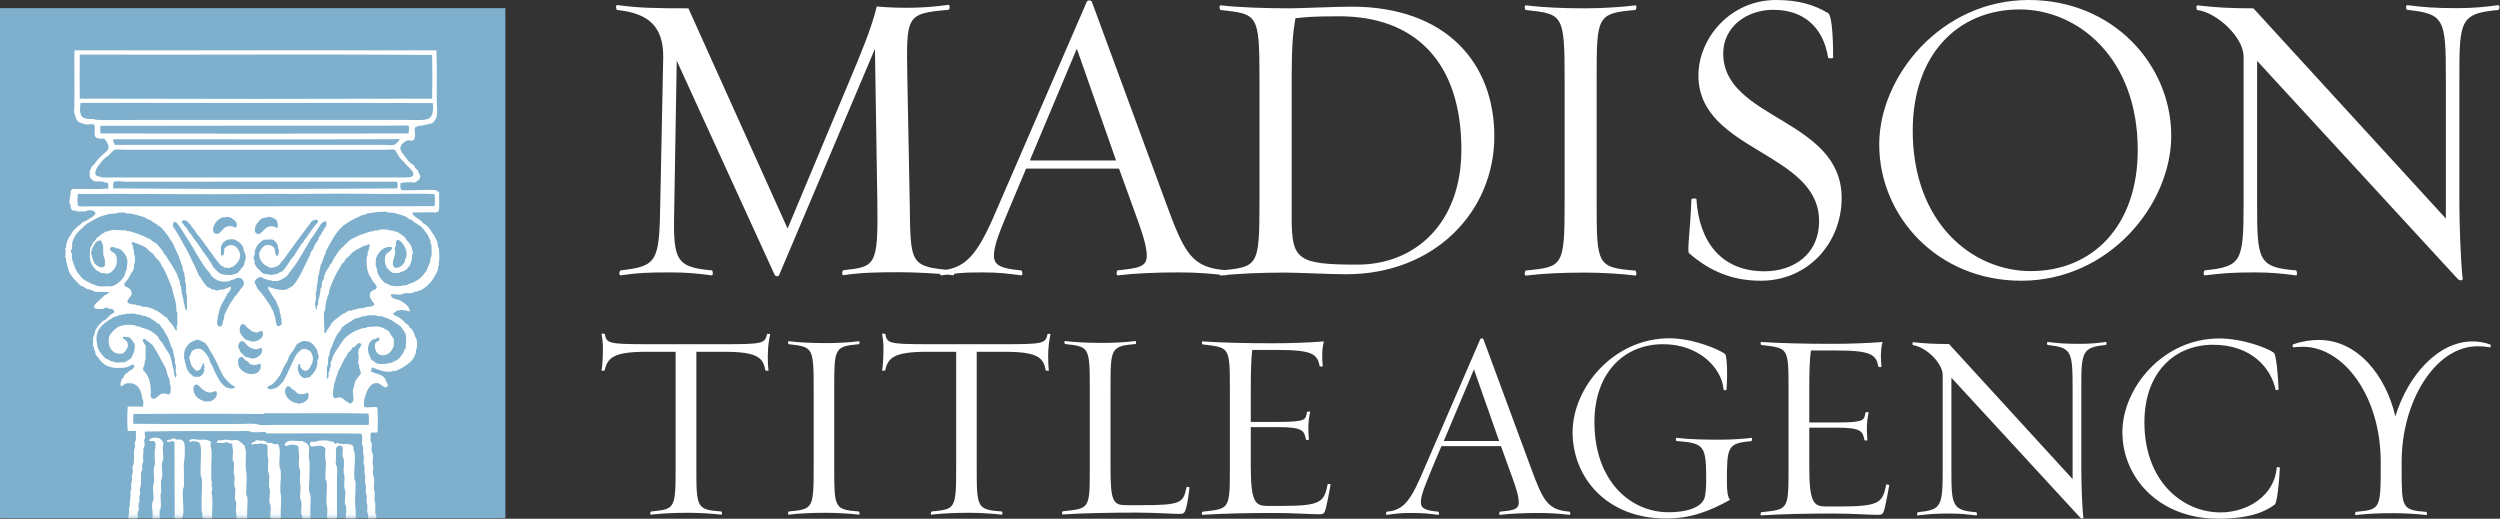
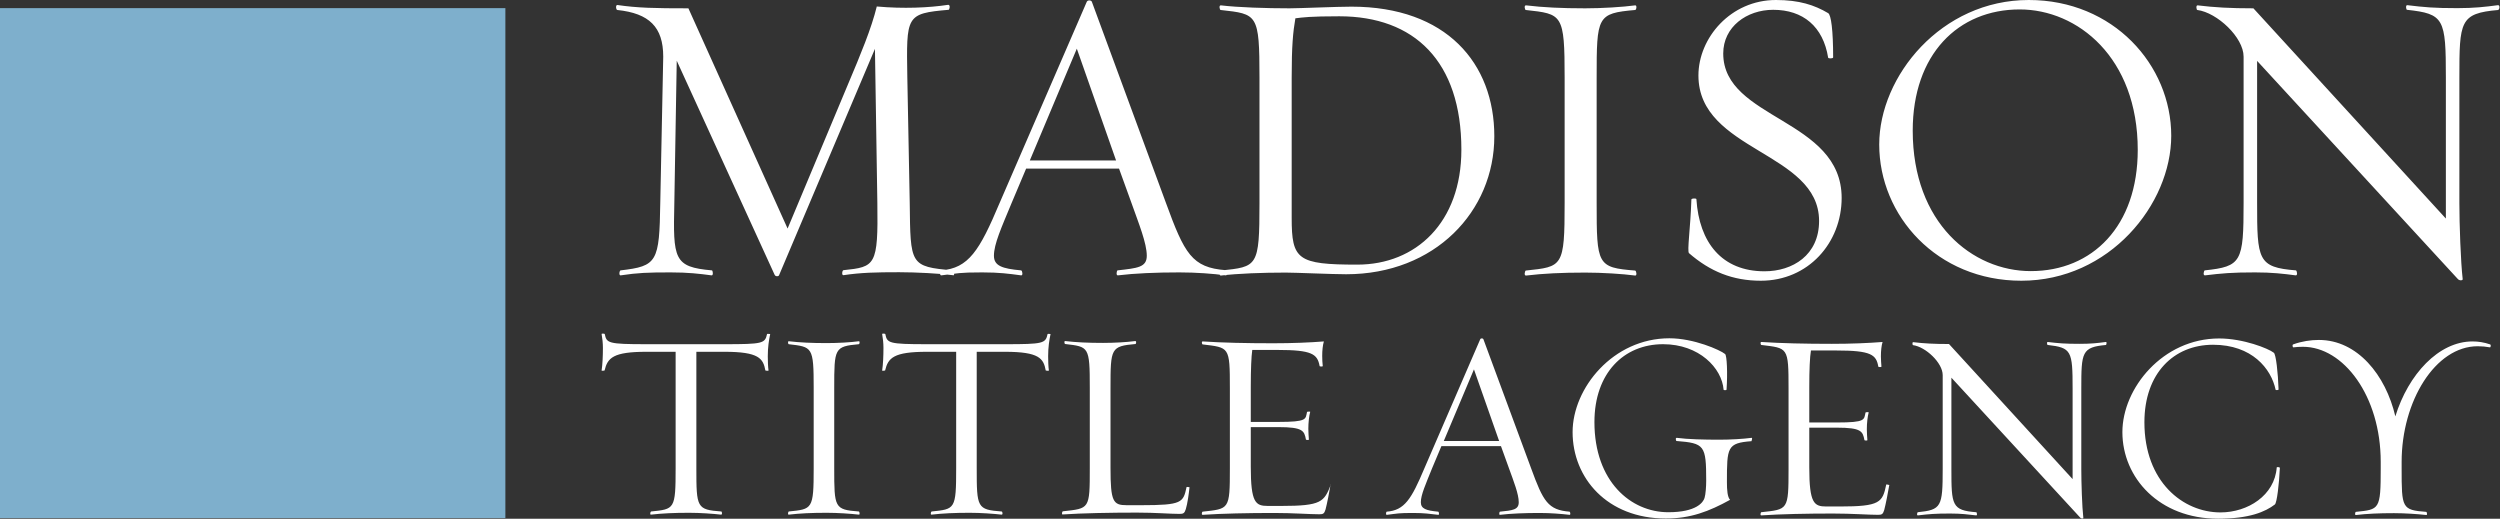
<svg xmlns="http://www.w3.org/2000/svg" width="294" height="61" viewBox="0 0 294 61" fill="none">
  <rect x="0" y="0" width="294" height="61" fill="#333333" stroke="none" />
-   <path d="M90.553 39.281C90.553 39.281 90.205 39.238 90.205 39.281C89.966 40.391 89.704 40.478 85.178 40.478H76.016C71.489 40.478 71.337 40.348 71.119 39.281C71.119 39.238 70.749 39.194 70.749 39.281C70.836 39.76 70.902 40.348 70.902 40.913C70.902 41.827 70.858 42.894 70.749 43.568C70.728 43.634 71.098 43.59 71.098 43.568C71.446 42.089 72.099 41.37 76.016 41.37H79.454V55.059C79.454 59.912 79.324 59.868 76.56 60.151C76.473 60.195 76.408 60.565 76.56 60.521C77.866 60.369 79.28 60.304 81.043 60.304C82.327 60.304 83.85 60.413 84.786 60.521C84.96 60.565 84.917 60.173 84.83 60.151C81.935 59.934 81.892 59.716 81.892 55.059V41.37H85.2C89.247 41.37 89.748 42.154 90.009 43.568C90.009 43.59 90.379 43.634 90.379 43.568C90.314 43.155 90.292 42.393 90.292 41.893C90.292 40.826 90.423 39.999 90.575 39.281M100.999 60.521C101.151 60.565 101.086 60.173 100.999 60.151C98.126 59.934 98.105 59.716 98.105 55.059V45.614C98.105 40.957 98.126 40.739 100.999 40.478C101.086 40.478 101.151 40.108 100.999 40.13C100.063 40.261 98.496 40.348 97.234 40.348C95.45 40.348 94.057 40.282 92.773 40.13C92.599 40.108 92.686 40.478 92.751 40.478C95.537 40.805 95.689 40.761 95.689 45.614V55.059C95.689 59.912 95.537 59.868 92.751 60.151C92.686 60.195 92.599 60.565 92.773 60.521C94.057 60.369 95.45 60.304 97.234 60.304C98.518 60.304 100.063 60.413 100.999 60.521ZM123.545 39.281C123.545 39.281 123.197 39.238 123.197 39.281C122.957 40.391 122.696 40.478 118.17 40.478H109.008C104.481 40.478 104.329 40.348 104.111 39.281C104.111 39.238 103.741 39.194 103.741 39.281C103.828 39.76 103.894 40.348 103.894 40.913C103.894 41.827 103.85 42.894 103.741 43.568C103.698 43.634 104.089 43.59 104.089 43.568C104.438 42.089 105.09 41.37 109.008 41.37H112.446V55.059C112.446 59.912 112.316 59.868 109.552 60.151C109.465 60.195 109.399 60.565 109.552 60.521C110.857 60.369 112.272 60.304 114.035 60.304C115.319 60.304 116.842 60.413 117.778 60.521C117.952 60.565 117.909 60.173 117.8 60.151C114.905 59.934 114.862 59.716 114.862 55.059V41.37H118.17C122.217 41.37 122.718 42.154 122.979 43.568C122.979 43.59 123.349 43.634 123.349 43.568C123.284 43.155 123.262 42.393 123.262 41.893C123.262 40.826 123.393 39.999 123.545 39.281ZM139.889 57.3C139.889 57.3 139.54 57.235 139.54 57.279C139.149 59.107 139.018 59.411 134.209 59.411H132.489C130.901 59.411 130.596 58.998 130.596 55.037V45.592C130.596 40.935 130.64 40.718 133.534 40.456C133.599 40.456 133.686 40.086 133.49 40.108C132.555 40.239 131.031 40.326 129.725 40.326C127.984 40.326 126.57 40.261 125.264 40.108C125.112 40.086 125.177 40.456 125.264 40.456C128.05 40.783 128.159 40.739 128.159 45.592V55.037C128.159 59.912 128.137 59.781 124.981 60.13C124.894 60.173 124.829 60.543 124.981 60.499C127.223 60.347 130.596 60.282 133.686 60.282C135.928 60.282 137.582 60.434 138.713 60.434C139.149 60.434 139.301 60.369 139.453 59.868C139.649 59.216 139.801 58.127 139.889 57.279M156.515 56.974C156.515 56.974 156.167 56.887 156.145 56.909C155.71 59.02 155.427 59.498 150.683 59.498H149.094C147.658 59.498 147.092 59.129 147.092 54.907V50.228H150.334C153.229 50.228 153.381 50.663 153.577 51.686C153.577 51.751 153.947 51.773 153.925 51.686C153.903 51.446 153.86 50.772 153.86 50.424C153.86 49.705 153.947 48.922 154.078 48.443C154.121 48.378 153.729 48.4 153.708 48.443C153.512 49.292 153.773 49.618 150.334 49.618H147.092V45.462C147.092 43.416 147.157 41.936 147.266 41.153H150.247C154.295 41.153 154.926 41.632 155.187 43.046C155.187 43.111 155.557 43.133 155.557 43.046C155.514 42.807 155.492 42.154 155.492 41.849C155.492 41.196 155.557 40.587 155.688 40.152C154.034 40.282 151.967 40.369 149.725 40.369C146.635 40.369 143.675 40.304 141.455 40.152C141.26 40.13 141.368 40.5 141.412 40.5C144.567 40.892 144.633 40.718 144.633 45.636V55.081C144.633 59.956 144.567 59.825 141.412 60.173C141.347 60.217 141.26 60.587 141.455 60.543C143.675 60.391 146.787 60.325 149.834 60.325C152.075 60.325 154.012 60.478 155.144 60.478C155.601 60.478 155.732 60.413 155.884 59.912C156.058 59.259 156.341 57.801 156.471 57.018M184.588 60.173C182.042 59.977 181.476 58.954 180.062 55.081L174.447 39.891C174.382 39.76 174.143 39.76 174.077 39.891L167.505 55.081C165.982 58.693 165.176 60.021 163.065 60.173C163 60.217 162.935 60.587 163.109 60.543C164.393 60.391 164.415 60.325 166.199 60.325C167.483 60.325 168.201 60.434 169.137 60.543C169.29 60.587 169.224 60.195 169.137 60.173C167.701 60.042 167.091 59.825 167.091 59.063C167.091 58.193 167.657 56.952 168.419 55.059L169.507 52.469H176.515L177.45 55.059C178.016 56.626 178.604 58.106 178.604 59.063C178.604 59.956 177.886 60.021 176.384 60.173C176.319 60.217 176.253 60.587 176.406 60.543C177.69 60.391 179.278 60.325 181.063 60.325C182.347 60.325 183.631 60.434 184.567 60.543C184.741 60.587 184.654 60.195 184.588 60.173ZM176.297 51.86H169.79L173.337 43.438L176.297 51.86ZM205.981 51.86C205.981 51.86 206.133 51.446 205.981 51.49C205.023 51.62 203.478 51.708 202.216 51.708C200.431 51.708 198.473 51.664 197.189 51.49C196.993 51.468 197.102 51.86 197.145 51.86C200.453 52.121 200.649 52.36 200.649 56.517C200.649 57.213 200.584 58.149 200.453 58.563C200.301 59.063 199.517 60.238 196.188 60.238C191.792 60.238 187.505 56.626 187.505 49.64C187.505 43.873 190.965 40.478 195.578 40.478C199.822 40.478 202.499 43.285 202.695 45.832C202.695 45.897 203.043 45.919 203.043 45.81C203.174 43.895 203.087 41.806 202.869 41.632C202.281 41.153 199.191 39.782 196.318 39.782C189.703 39.782 184.937 45.636 184.937 50.815C184.937 56.191 188.984 60.978 195.905 60.978C198.799 60.978 200.976 60.151 203.456 58.78C203.152 58.454 203.086 57.67 203.086 56.691C203.086 52.6 203.108 52.099 205.981 51.882M222.194 57.039C222.194 57.039 221.846 56.952 221.824 56.974C221.389 59.085 221.106 59.564 216.362 59.564H214.773C213.337 59.564 212.771 59.194 212.771 54.972V50.293H216.013C218.908 50.293 219.06 50.728 219.256 51.751C219.256 51.816 219.626 51.838 219.604 51.751C219.582 51.512 219.539 50.837 219.539 50.489C219.539 49.771 219.626 48.987 219.756 48.508C219.8 48.443 219.408 48.465 219.387 48.508C219.191 49.357 219.452 49.684 216.013 49.684H212.771V45.527C212.771 43.481 212.836 42.002 212.967 41.218H215.97C220.018 41.218 220.649 41.697 220.888 43.111C220.888 43.177 221.258 43.198 221.258 43.111C221.236 42.872 221.193 42.219 221.193 41.914C221.193 41.262 221.258 40.652 221.389 40.217C219.735 40.348 217.667 40.435 215.426 40.435C212.336 40.435 209.376 40.369 207.156 40.217C206.96 40.195 207.069 40.565 207.113 40.565C210.268 40.957 210.333 40.783 210.333 45.701V55.146C210.333 60.021 210.268 59.89 207.113 60.238C207.047 60.282 206.96 60.652 207.156 60.608C209.376 60.456 212.488 60.391 215.535 60.391C217.776 60.391 219.713 60.543 220.845 60.543C221.302 60.543 221.432 60.478 221.585 59.977C221.759 59.324 222.042 57.866 222.172 57.083M247.678 40.565C247.678 40.565 247.83 40.195 247.634 40.217C246.698 40.348 245.85 40.435 244.587 40.435C242.803 40.435 242.085 40.369 240.822 40.217C240.67 40.195 240.735 40.565 240.801 40.565C243.608 40.892 243.739 41.24 243.739 45.701V56.343L229.201 40.456C227.417 40.456 226.263 40.391 225.001 40.239C224.849 40.217 224.914 40.587 224.958 40.587C226.459 40.783 228.461 42.676 228.461 44.112V55.146C228.461 59.607 228.309 59.956 225.524 60.238C225.458 60.282 225.371 60.652 225.567 60.608C226.851 60.456 227.569 60.391 229.332 60.391C230.616 60.391 231.443 60.499 232.379 60.608C232.575 60.652 232.466 60.26 232.422 60.238C229.528 60.021 229.484 59.411 229.484 55.146V44.417L244.631 60.87C244.761 61.022 245.001 61 245.001 60.913C244.849 59.586 244.761 56.735 244.761 55.146V45.701C244.761 41.414 244.805 40.826 247.699 40.565M268.113 55.037C268.113 54.907 267.743 54.907 267.743 54.972C267.503 58.258 264.348 60.26 261.127 60.26C256.731 60.26 252.182 56.669 252.182 49.662C252.182 43.895 255.643 40.543 260.256 40.543C264.826 40.543 267.09 43.351 267.612 45.832C267.612 45.897 267.982 45.897 267.96 45.788C267.895 43.873 267.656 41.632 267.394 41.479C266.763 40.979 263.804 39.803 260.974 39.803C254.337 39.803 249.593 45.658 249.593 50.815C249.593 56.191 253.923 61 260.844 61C264.565 61 266.415 60.173 267.525 59.324C267.764 59.129 268.025 56.931 268.113 55.015M292.835 40.5C292.138 40.261 291.464 40.152 290.767 40.152C286.785 40.152 283.216 44.025 281.692 48.965C280.561 44.112 277.231 39.978 272.704 39.978C271.747 39.978 270.702 40.13 269.679 40.5C269.527 40.565 269.636 40.87 269.701 40.848C270.071 40.805 270.398 40.783 270.833 40.783C275.577 40.783 279.973 46.55 279.973 54.319V55.102C279.973 59.956 279.821 59.912 277.035 60.195C276.97 60.238 276.883 60.608 277.079 60.565C278.363 60.413 279.755 60.347 281.54 60.347C282.824 60.347 284.347 60.456 285.327 60.565C285.479 60.608 285.414 60.217 285.327 60.195C282.454 59.977 282.432 59.76 282.432 55.102V54.319C282.432 47.181 286.393 40.718 291.377 40.718C291.899 40.718 292.312 40.761 292.813 40.848C292.878 40.892 292.987 40.565 292.835 40.5Z" fill="white" />
+   <path d="M90.553 39.281C90.553 39.281 90.205 39.238 90.205 39.281C89.966 40.391 89.704 40.478 85.178 40.478H76.016C71.489 40.478 71.337 40.348 71.119 39.281C71.119 39.238 70.749 39.194 70.749 39.281C70.836 39.76 70.902 40.348 70.902 40.913C70.902 41.827 70.858 42.894 70.749 43.568C70.728 43.634 71.098 43.59 71.098 43.568C71.446 42.089 72.099 41.37 76.016 41.37H79.454V55.059C79.454 59.912 79.324 59.868 76.56 60.151C76.473 60.195 76.408 60.565 76.56 60.521C77.866 60.369 79.28 60.304 81.043 60.304C82.327 60.304 83.85 60.413 84.786 60.521C84.96 60.565 84.917 60.173 84.83 60.151C81.935 59.934 81.892 59.716 81.892 55.059V41.37H85.2C89.247 41.37 89.748 42.154 90.009 43.568C90.009 43.59 90.379 43.634 90.379 43.568C90.314 43.155 90.292 42.393 90.292 41.893C90.292 40.826 90.423 39.999 90.575 39.281M100.999 60.521C101.151 60.565 101.086 60.173 100.999 60.151C98.126 59.934 98.105 59.716 98.105 55.059V45.614C98.105 40.957 98.126 40.739 100.999 40.478C101.086 40.478 101.151 40.108 100.999 40.13C100.063 40.261 98.496 40.348 97.234 40.348C95.45 40.348 94.057 40.282 92.773 40.13C92.599 40.108 92.686 40.478 92.751 40.478C95.537 40.805 95.689 40.761 95.689 45.614V55.059C95.689 59.912 95.537 59.868 92.751 60.151C92.686 60.195 92.599 60.565 92.773 60.521C94.057 60.369 95.45 60.304 97.234 60.304C98.518 60.304 100.063 60.413 100.999 60.521ZM123.545 39.281C123.545 39.281 123.197 39.238 123.197 39.281C122.957 40.391 122.696 40.478 118.17 40.478H109.008C104.481 40.478 104.329 40.348 104.111 39.281C104.111 39.238 103.741 39.194 103.741 39.281C103.828 39.76 103.894 40.348 103.894 40.913C103.894 41.827 103.85 42.894 103.741 43.568C103.698 43.634 104.089 43.59 104.089 43.568C104.438 42.089 105.09 41.37 109.008 41.37H112.446V55.059C112.446 59.912 112.316 59.868 109.552 60.151C109.465 60.195 109.399 60.565 109.552 60.521C110.857 60.369 112.272 60.304 114.035 60.304C115.319 60.304 116.842 60.413 117.778 60.521C117.952 60.565 117.909 60.173 117.8 60.151C114.905 59.934 114.862 59.716 114.862 55.059V41.37H118.17C122.217 41.37 122.718 42.154 122.979 43.568C122.979 43.59 123.349 43.634 123.349 43.568C123.284 43.155 123.262 42.393 123.262 41.893C123.262 40.826 123.393 39.999 123.545 39.281ZM139.889 57.3C139.889 57.3 139.54 57.235 139.54 57.279C139.149 59.107 139.018 59.411 134.209 59.411H132.489C130.901 59.411 130.596 58.998 130.596 55.037V45.592C130.596 40.935 130.64 40.718 133.534 40.456C133.599 40.456 133.686 40.086 133.49 40.108C132.555 40.239 131.031 40.326 129.725 40.326C127.984 40.326 126.57 40.261 125.264 40.108C125.112 40.086 125.177 40.456 125.264 40.456C128.05 40.783 128.159 40.739 128.159 45.592V55.037C128.159 59.912 128.137 59.781 124.981 60.13C124.894 60.173 124.829 60.543 124.981 60.499C127.223 60.347 130.596 60.282 133.686 60.282C135.928 60.282 137.582 60.434 138.713 60.434C139.149 60.434 139.301 60.369 139.453 59.868C139.649 59.216 139.801 58.127 139.889 57.279M156.515 56.974C155.71 59.02 155.427 59.498 150.683 59.498H149.094C147.658 59.498 147.092 59.129 147.092 54.907V50.228H150.334C153.229 50.228 153.381 50.663 153.577 51.686C153.577 51.751 153.947 51.773 153.925 51.686C153.903 51.446 153.86 50.772 153.86 50.424C153.86 49.705 153.947 48.922 154.078 48.443C154.121 48.378 153.729 48.4 153.708 48.443C153.512 49.292 153.773 49.618 150.334 49.618H147.092V45.462C147.092 43.416 147.157 41.936 147.266 41.153H150.247C154.295 41.153 154.926 41.632 155.187 43.046C155.187 43.111 155.557 43.133 155.557 43.046C155.514 42.807 155.492 42.154 155.492 41.849C155.492 41.196 155.557 40.587 155.688 40.152C154.034 40.282 151.967 40.369 149.725 40.369C146.635 40.369 143.675 40.304 141.455 40.152C141.26 40.13 141.368 40.5 141.412 40.5C144.567 40.892 144.633 40.718 144.633 45.636V55.081C144.633 59.956 144.567 59.825 141.412 60.173C141.347 60.217 141.26 60.587 141.455 60.543C143.675 60.391 146.787 60.325 149.834 60.325C152.075 60.325 154.012 60.478 155.144 60.478C155.601 60.478 155.732 60.413 155.884 59.912C156.058 59.259 156.341 57.801 156.471 57.018M184.588 60.173C182.042 59.977 181.476 58.954 180.062 55.081L174.447 39.891C174.382 39.76 174.143 39.76 174.077 39.891L167.505 55.081C165.982 58.693 165.176 60.021 163.065 60.173C163 60.217 162.935 60.587 163.109 60.543C164.393 60.391 164.415 60.325 166.199 60.325C167.483 60.325 168.201 60.434 169.137 60.543C169.29 60.587 169.224 60.195 169.137 60.173C167.701 60.042 167.091 59.825 167.091 59.063C167.091 58.193 167.657 56.952 168.419 55.059L169.507 52.469H176.515L177.45 55.059C178.016 56.626 178.604 58.106 178.604 59.063C178.604 59.956 177.886 60.021 176.384 60.173C176.319 60.217 176.253 60.587 176.406 60.543C177.69 60.391 179.278 60.325 181.063 60.325C182.347 60.325 183.631 60.434 184.567 60.543C184.741 60.587 184.654 60.195 184.588 60.173ZM176.297 51.86H169.79L173.337 43.438L176.297 51.86ZM205.981 51.86C205.981 51.86 206.133 51.446 205.981 51.49C205.023 51.62 203.478 51.708 202.216 51.708C200.431 51.708 198.473 51.664 197.189 51.49C196.993 51.468 197.102 51.86 197.145 51.86C200.453 52.121 200.649 52.36 200.649 56.517C200.649 57.213 200.584 58.149 200.453 58.563C200.301 59.063 199.517 60.238 196.188 60.238C191.792 60.238 187.505 56.626 187.505 49.64C187.505 43.873 190.965 40.478 195.578 40.478C199.822 40.478 202.499 43.285 202.695 45.832C202.695 45.897 203.043 45.919 203.043 45.81C203.174 43.895 203.087 41.806 202.869 41.632C202.281 41.153 199.191 39.782 196.318 39.782C189.703 39.782 184.937 45.636 184.937 50.815C184.937 56.191 188.984 60.978 195.905 60.978C198.799 60.978 200.976 60.151 203.456 58.78C203.152 58.454 203.086 57.67 203.086 56.691C203.086 52.6 203.108 52.099 205.981 51.882M222.194 57.039C222.194 57.039 221.846 56.952 221.824 56.974C221.389 59.085 221.106 59.564 216.362 59.564H214.773C213.337 59.564 212.771 59.194 212.771 54.972V50.293H216.013C218.908 50.293 219.06 50.728 219.256 51.751C219.256 51.816 219.626 51.838 219.604 51.751C219.582 51.512 219.539 50.837 219.539 50.489C219.539 49.771 219.626 48.987 219.756 48.508C219.8 48.443 219.408 48.465 219.387 48.508C219.191 49.357 219.452 49.684 216.013 49.684H212.771V45.527C212.771 43.481 212.836 42.002 212.967 41.218H215.97C220.018 41.218 220.649 41.697 220.888 43.111C220.888 43.177 221.258 43.198 221.258 43.111C221.236 42.872 221.193 42.219 221.193 41.914C221.193 41.262 221.258 40.652 221.389 40.217C219.735 40.348 217.667 40.435 215.426 40.435C212.336 40.435 209.376 40.369 207.156 40.217C206.96 40.195 207.069 40.565 207.113 40.565C210.268 40.957 210.333 40.783 210.333 45.701V55.146C210.333 60.021 210.268 59.89 207.113 60.238C207.047 60.282 206.96 60.652 207.156 60.608C209.376 60.456 212.488 60.391 215.535 60.391C217.776 60.391 219.713 60.543 220.845 60.543C221.302 60.543 221.432 60.478 221.585 59.977C221.759 59.324 222.042 57.866 222.172 57.083M247.678 40.565C247.678 40.565 247.83 40.195 247.634 40.217C246.698 40.348 245.85 40.435 244.587 40.435C242.803 40.435 242.085 40.369 240.822 40.217C240.67 40.195 240.735 40.565 240.801 40.565C243.608 40.892 243.739 41.24 243.739 45.701V56.343L229.201 40.456C227.417 40.456 226.263 40.391 225.001 40.239C224.849 40.217 224.914 40.587 224.958 40.587C226.459 40.783 228.461 42.676 228.461 44.112V55.146C228.461 59.607 228.309 59.956 225.524 60.238C225.458 60.282 225.371 60.652 225.567 60.608C226.851 60.456 227.569 60.391 229.332 60.391C230.616 60.391 231.443 60.499 232.379 60.608C232.575 60.652 232.466 60.26 232.422 60.238C229.528 60.021 229.484 59.411 229.484 55.146V44.417L244.631 60.87C244.761 61.022 245.001 61 245.001 60.913C244.849 59.586 244.761 56.735 244.761 55.146V45.701C244.761 41.414 244.805 40.826 247.699 40.565M268.113 55.037C268.113 54.907 267.743 54.907 267.743 54.972C267.503 58.258 264.348 60.26 261.127 60.26C256.731 60.26 252.182 56.669 252.182 49.662C252.182 43.895 255.643 40.543 260.256 40.543C264.826 40.543 267.09 43.351 267.612 45.832C267.612 45.897 267.982 45.897 267.96 45.788C267.895 43.873 267.656 41.632 267.394 41.479C266.763 40.979 263.804 39.803 260.974 39.803C254.337 39.803 249.593 45.658 249.593 50.815C249.593 56.191 253.923 61 260.844 61C264.565 61 266.415 60.173 267.525 59.324C267.764 59.129 268.025 56.931 268.113 55.015M292.835 40.5C292.138 40.261 291.464 40.152 290.767 40.152C286.785 40.152 283.216 44.025 281.692 48.965C280.561 44.112 277.231 39.978 272.704 39.978C271.747 39.978 270.702 40.13 269.679 40.5C269.527 40.565 269.636 40.87 269.701 40.848C270.071 40.805 270.398 40.783 270.833 40.783C275.577 40.783 279.973 46.55 279.973 54.319V55.102C279.973 59.956 279.821 59.912 277.035 60.195C276.97 60.238 276.883 60.608 277.079 60.565C278.363 60.413 279.755 60.347 281.54 60.347C282.824 60.347 284.347 60.456 285.327 60.565C285.479 60.608 285.414 60.217 285.327 60.195C282.454 59.977 282.432 59.76 282.432 55.102V54.319C282.432 47.181 286.393 40.718 291.377 40.718C291.899 40.718 292.312 40.761 292.813 40.848C292.878 40.892 292.987 40.565 292.835 40.5Z" fill="white" />
  <path d="M112.076 32.382C112.316 32.426 112.185 31.795 112.076 31.795C106.984 31.36 107.071 31.12 106.984 23.852L106.701 9.097C106.592 1.85 106.505 1.589 111.554 1.153C111.663 1.153 111.794 0.566 111.511 0.566C109.226 0.914 106.222 1.045 103.11 0.762C102.479 3.351 101.173 6.485 99.802 9.728L92.621 26.877L80.956 0.979C76.974 0.979 74.993 0.936 72.6 0.588C72.36 0.588 72.447 1.175 72.6 1.175C76.343 1.567 77.996 3.177 77.996 6.659L77.648 23.852C77.54 30.816 77.3 31.294 72.991 31.795C72.839 31.795 72.752 32.426 72.991 32.382C75.037 32.078 76.147 32.034 78.867 32.034C80.913 32.034 82.218 32.187 83.677 32.382C83.916 32.426 83.829 31.795 83.72 31.795C79.215 31.403 79.15 30.467 79.302 23.852L79.585 7.138L91.097 32.317C91.206 32.556 91.576 32.513 91.62 32.361L102.893 5.745L103.176 23.83C103.284 31.273 102.936 31.381 99.193 31.773C99.041 31.773 98.954 32.404 99.193 32.361C101.239 32.056 102.98 32.013 105.744 32.013C107.724 32.013 110.553 32.165 112.055 32.361M144.154 31.773C140.172 31.468 139.301 29.858 137.103 23.83L128.398 0.196C128.289 0 127.919 0 127.811 0.196L117.561 23.852C115.188 29.488 113.904 31.555 110.662 31.795C110.553 31.838 110.466 32.426 110.705 32.382C112.686 32.143 112.751 32.034 115.515 32.034C117.517 32.034 118.627 32.187 120.085 32.382C120.324 32.426 120.237 31.838 120.085 31.795C117.843 31.599 116.886 31.251 116.886 30.076C116.886 28.705 117.756 26.79 118.975 23.852L120.673 19.826H131.597L133.055 23.852C133.926 26.311 134.862 28.596 134.862 30.076C134.862 31.447 133.752 31.534 131.423 31.795C131.314 31.838 131.227 32.426 131.467 32.382C133.447 32.143 135.928 32.034 138.692 32.034C140.694 32.034 142.674 32.187 144.132 32.382C144.415 32.426 144.285 31.838 144.176 31.795M131.249 18.868H121.108L126.635 5.724L131.249 18.868ZM175.731 16.017C175.731 7.443 170.095 0.783 158.931 0.783C157.233 0.783 152.816 0.979 151.64 0.979C148.877 0.979 145.569 0.87 143.588 0.631C143.305 0.588 143.436 1.175 143.545 1.175C147.876 1.654 148.115 1.61 148.115 9.162V23.873C148.115 31.425 147.876 31.36 143.545 31.817C143.458 31.86 143.305 32.448 143.588 32.404C145.569 32.165 148.441 32.056 151.205 32.056C152.38 32.056 156.646 32.252 158.3 32.252C168.746 32.252 175.731 24.853 175.731 16.039M171.858 17.606C171.858 26.18 166.504 31.12 159.627 31.12C152.576 31.12 151.902 30.533 151.902 25.636V9.118C151.902 5.397 152.054 3.787 152.337 2.154C153.164 2.046 154.078 1.915 157.495 1.915C166.33 1.915 171.858 7.203 171.858 17.606ZM192.293 32.404C192.532 32.448 192.445 31.86 192.293 31.817C187.831 31.468 187.766 31.142 187.766 23.873V9.162C187.766 1.915 187.81 1.567 192.293 1.175C192.445 1.175 192.532 0.588 192.293 0.631C190.835 0.827 188.397 0.979 186.417 0.979C183.653 0.979 181.455 0.87 179.475 0.631C179.192 0.588 179.322 1.175 179.431 1.175C183.74 1.654 184.001 1.61 184.001 9.162V23.873C184.001 31.425 183.762 31.36 179.431 31.817C179.322 31.86 179.192 32.448 179.475 32.404C181.477 32.165 183.653 32.056 186.417 32.056C188.397 32.056 190.835 32.208 192.293 32.404ZM216.579 23.286C216.579 13.928 202.652 14.08 202.652 6.289C202.652 3.156 205.415 1.153 208.527 1.153C212.031 1.153 214.403 3.112 214.991 6.79C215.034 6.899 215.578 6.899 215.578 6.746C215.578 3.569 215.339 1.741 214.991 1.545C213.38 0.588 211.574 0 208.854 0C203.522 0 199.735 4.461 199.735 8.879C199.735 17.802 213.924 17.845 213.924 25.984C213.924 30.01 210.812 31.904 207.505 31.904C202.499 31.904 199.822 28.53 199.496 23.416C199.496 23.308 198.908 23.308 198.908 23.46C198.8 26.833 198.386 29.532 198.625 29.771C201.106 31.925 203.761 33.014 207.069 33.014C212.662 33.014 216.579 28.552 216.579 23.264M255.338 15.974C255.338 7.639 248.527 0 238.581 0C228.288 0 220.997 8.966 220.997 16.996C220.997 25.375 227.787 33.014 237.711 33.014C248.048 33.014 255.338 24.047 255.338 15.952M251.399 17.628C251.399 26.594 246.067 31.882 238.821 31.882C231.965 31.882 224.936 26.245 224.936 15.364C224.936 6.398 230.268 1.11 237.515 1.11C244.305 1.11 251.399 6.746 251.399 17.628ZM293.792 1.153C293.945 1.153 294.032 0.566 293.749 0.609C292.291 0.805 290.985 0.958 288.983 0.958C286.219 0.958 285.109 0.849 283.107 0.609C282.868 0.566 282.955 1.153 283.064 1.153C287.438 1.632 287.634 2.176 287.634 9.14V25.701L265.001 0.979C262.237 0.979 260.431 0.87 258.45 0.631C258.211 0.588 258.298 1.175 258.407 1.175C260.735 1.48 263.847 4.396 263.847 6.659V23.852C263.847 30.816 263.608 31.338 259.277 31.795C259.168 31.838 259.038 32.426 259.321 32.382C261.301 32.143 262.433 32.034 265.197 32.034C267.177 32.034 268.504 32.187 269.963 32.382C270.245 32.426 270.115 31.838 270.006 31.795C265.501 31.447 265.436 30.533 265.436 23.852V7.16L289.026 32.796C289.222 33.035 289.614 32.992 289.614 32.839C289.375 30.772 289.222 26.332 289.222 23.873V9.162C289.222 2.503 289.266 1.567 293.792 1.175" fill="white" />
  <path d="M59.433 0.958H0V60.935H59.433V0.958Z" fill="#7EAFCC" />
-   <path d="M58.65 4.57H0.784V60.934H58.65V4.57Z" fill="#7EAFCC" />
  <mask id="mask0_1262_18" style="mask-type:luminance" maskUnits="userSpaceOnUse" x="0" y="4" width="59" height="57">
    <path d="M58.628 4.57H0.784V60.934H58.628V4.57Z" fill="white" />
  </mask>
  <g mask="url(#mask0_1262_18)">
-     <path d="M51.316 5.876C51.403 7.639 51.36 9.75 51.36 11.687C51.36 12.361 51.468 13.058 51.36 13.645C51.316 13.95 51.12 14.146 50.968 14.385C50.642 14.646 49.989 14.603 49.597 14.799C49.292 14.711 49.009 14.886 48.792 14.994C48.727 15.517 48.966 16.3 48.574 16.518C48.356 16.605 48.139 16.474 47.9 16.518C47.725 16.561 47.377 16.844 47.247 16.997C46.855 17.497 47.247 17.889 47.551 18.302C47.747 18.542 48.03 18.977 48.27 19.173C48.4 19.282 48.574 19.325 48.683 19.456C48.748 19.521 48.748 19.608 48.792 19.695C48.901 19.847 49.075 19.934 49.14 20.043C49.184 20.13 49.227 20.261 49.27 20.37C49.358 20.544 49.445 20.609 49.401 20.827C49.358 21.153 49.096 21.284 48.813 21.458C48.248 21.414 47.529 21.414 47.116 21.523C47.072 21.806 47.029 22.263 47.268 22.35C47.443 22.415 47.878 22.35 48.117 22.372C48.988 22.372 50.38 22.285 51.12 22.35C51.36 22.372 51.534 22.524 51.643 22.677C51.599 23.395 51.73 24.265 51.577 24.853C51.49 24.918 51.36 24.918 51.273 24.983C50.642 24.94 49.815 24.983 49.075 24.983C48.857 24.983 48.574 24.918 48.465 25.114C48.727 25.506 49.184 25.701 49.553 26.006C49.641 26.093 49.706 26.202 49.815 26.289C49.902 26.354 50.032 26.398 50.119 26.463C50.468 26.746 50.772 27.268 51.055 27.704C51.099 27.791 51.142 27.834 51.186 27.943C51.273 28.095 51.316 28.248 51.425 28.444C51.468 28.727 51.468 29.009 51.599 29.183C51.643 29.619 51.73 30.446 51.599 30.903C51.599 30.99 51.599 31.077 51.643 31.142C51.468 31.316 51.556 31.664 51.425 31.947C51.382 32.056 51.273 32.165 51.229 32.274C51.055 32.644 50.859 32.927 50.598 33.231C50.076 33.797 49.553 34.232 48.683 34.341C48.356 34.602 47.943 34.407 47.486 34.515C47.399 34.515 47.334 34.602 47.247 34.624C46.855 34.711 46.376 34.537 45.963 34.624C45.963 35.146 46.572 35.146 46.942 35.299C47.312 35.451 47.747 35.756 47.986 36.06C48.074 36.169 48.204 36.387 48.204 36.626C47.878 36.561 47.399 36.387 46.877 36.496C46.659 36.539 46.55 36.626 46.398 36.757C46.289 36.844 46.202 36.8 46.224 36.909C46.224 36.996 46.485 37.127 46.572 37.17C46.724 37.257 46.898 37.301 46.986 37.366C47.377 37.627 47.66 38.041 48.052 38.258C48.095 38.498 48.313 38.585 48.444 38.737C48.639 38.977 48.705 39.26 48.813 39.542C48.857 39.673 48.966 39.803 49.009 39.978C49.053 40.261 49.053 40.674 49.009 40.957C49.009 41.022 48.922 41.087 48.922 41.175C48.922 41.24 48.922 41.327 48.922 41.414C48.748 42.132 48.313 42.589 47.791 42.937C47.355 43.242 46.964 43.438 46.485 43.634C46.311 43.568 46.137 43.634 46.028 43.699C45.049 43.786 44.483 43.46 43.786 43.199C43.678 43.307 43.699 43.547 43.569 43.634C44.004 43.938 44.766 43.96 45.157 44.374C45.331 44.548 45.331 44.613 45.44 44.896C45.484 45.048 45.636 45.201 45.614 45.309C45.614 45.418 45.44 45.549 45.375 45.571C45.201 45.571 44.853 45.266 44.7 45.179C44.374 44.983 44.178 45.005 43.786 45.179C43.221 45.592 43.003 46.354 42.807 47.138C42.851 47.442 42.698 47.725 42.894 47.856C43.133 48.03 44.047 47.747 44.374 47.921C44.439 48.53 44.439 49.422 44.417 50.206C44.417 50.445 44.461 50.706 44.331 50.859C44.135 50.924 43.852 50.815 43.634 50.881C43.525 51.011 43.59 51.163 43.59 51.316C43.59 51.468 43.547 51.664 43.59 51.838C43.59 51.969 43.721 52.056 43.721 52.186C43.765 52.491 43.634 52.817 43.721 53.122C43.721 53.209 43.83 53.296 43.852 53.405C43.917 53.753 43.786 54.167 43.83 54.58C43.83 54.667 43.895 54.754 43.895 54.841C43.917 55.168 43.808 55.538 43.873 55.886C43.873 55.973 43.982 56.06 43.982 56.147C44.069 56.539 43.917 57.083 43.982 57.605C43.982 57.692 44.047 57.758 44.047 57.845C44.113 58.302 43.939 58.846 44.135 59.15V60.391C44.352 60.63 44.2 61.239 44.243 61.718C44.243 61.827 44.309 61.936 44.309 62.045C44.352 62.415 44.222 62.785 44.287 63.111C44.287 63.22 44.396 63.307 44.417 63.416C44.483 63.742 44.374 64.09 44.396 64.439C44.396 64.547 44.483 64.656 44.483 64.765C44.526 65.091 44.417 65.44 44.461 65.766C44.461 65.875 44.57 66.005 44.57 66.114C44.613 66.441 44.483 66.811 44.548 67.137C44.548 67.246 44.657 67.289 44.679 67.42C44.744 67.703 44.613 68.051 44.657 68.399C44.657 68.486 44.722 68.573 44.722 68.66C44.766 69.009 44.679 69.357 44.722 69.662C44.722 69.749 44.809 69.836 44.809 69.923C44.874 70.336 44.7 70.837 44.918 71.076C44.962 71.359 44.874 71.664 44.896 71.968C44.896 72.099 44.983 72.186 44.983 72.317C44.983 72.6 44.918 72.861 44.983 73.122C44.983 73.209 45.092 73.296 45.092 73.383C45.157 73.688 45.07 73.971 45.092 74.297C45.114 74.602 45.201 74.972 45.136 75.211C45.07 75.45 44.548 75.668 44.526 76.016C44.526 76.234 44.809 76.582 44.7 76.952C44.657 77.126 44.374 77.235 44.352 77.409C44.352 77.54 44.417 77.67 44.439 77.801C44.439 77.975 44.461 78.279 44.439 78.41C44.417 78.519 44.331 78.541 44.265 78.649C44.135 78.823 44.113 78.932 43.895 79.019C43.721 78.932 43.569 79.085 43.395 79.106C43.199 79.128 42.938 79.106 42.72 79.172C42.655 79.172 42.611 79.259 42.546 79.281C42.328 79.368 42.045 79.324 41.849 79.455C41.632 79.542 41.632 79.759 41.436 79.781C41.371 79.781 41.262 79.716 41.131 79.716C41.044 79.716 40.957 79.759 40.892 79.737C40.74 79.716 40.631 79.585 40.522 79.607C40.261 79.629 40.239 80.064 39.934 80.064C39.847 80.216 39.782 80.369 39.63 80.456C39.303 80.369 38.846 80.564 38.694 80.325C38.542 80.543 38.172 80.39 37.911 80.434C37.78 80.456 37.758 80.543 37.628 80.564C37.519 80.477 37.453 80.347 37.388 80.216C37.127 80.216 37.04 80.042 36.888 79.933C36.714 79.977 36.627 80.151 36.496 80.282C36.387 80.39 36.213 80.586 36.104 80.608C35.93 80.63 35.669 80.412 35.538 80.238C35.495 80.173 35.495 80.064 35.451 79.999C35.408 79.955 35.277 79.89 35.212 79.868C35.103 79.803 35.06 79.759 34.951 79.759C34.82 79.759 34.733 79.868 34.581 79.89C34.494 79.89 34.385 79.846 34.276 79.868C34.059 79.868 33.906 80.042 33.754 79.999C33.645 79.977 33.558 79.868 33.449 79.759C33.384 79.694 33.188 79.585 33.145 79.52C33.101 79.433 33.145 79.324 33.101 79.237C33.036 79.128 32.862 79.128 32.775 79.019C32.688 78.911 32.688 78.737 32.6 78.649C32.492 78.541 32.296 78.41 32.187 78.388C31.991 78.388 31.686 78.715 31.534 78.802C31.491 78.823 31.447 78.802 31.425 78.823C31.251 78.954 31.186 79.128 30.99 79.237C30.816 79.128 30.62 79.063 30.446 78.954C30.054 78.737 29.837 78.236 29.249 78.323C29.01 78.084 28.618 77.996 28.705 77.431C28.487 77.278 28.226 77.17 27.9 77.213C27.813 77.213 27.704 77.322 27.617 77.322C27.508 77.322 27.399 77.213 27.291 77.213C27.182 77.213 27.095 77.322 26.986 77.322C26.768 77.365 26.529 77.278 26.289 77.322C26.181 77.322 26.094 77.387 25.985 77.409C25.68 77.453 25.441 77.365 25.201 77.322C24.831 77.126 24.483 76.647 24.701 76.147C24.57 75.907 24.287 76.081 24.091 75.864C23.917 75.929 23.83 76.016 23.569 75.973C23.308 76.103 23.025 76.43 22.699 76.43C22.416 76.43 22.285 76.168 21.98 76.147C21.654 75.712 21.219 75.385 20.74 75.102C20.74 74.993 20.675 74.95 20.653 74.841C20.218 74.493 19.957 73.992 19.238 73.905C19.064 73.775 18.869 73.709 18.694 73.579C18.498 73.426 18.346 73.209 17.976 73.296C17.867 73.209 17.715 73.144 17.497 73.187C17.367 73.1 17.084 72.948 16.888 72.904C16.758 72.882 16.518 72.839 16.388 72.861C15.996 72.904 15.713 73.383 15.343 73.448C15.212 73.753 14.908 73.883 14.647 74.058C14.473 73.971 14.277 73.927 14.059 73.883C13.907 73.731 14.059 73.47 14.059 73.231C14.059 72.926 13.972 72.621 14.146 72.469C14.211 71.925 14.146 71.337 14.211 70.837C14.211 70.75 14.277 70.684 14.298 70.597C14.342 70.336 14.255 70.097 14.298 69.857C14.298 69.77 14.407 69.683 14.407 69.575C14.451 69.335 14.364 69.052 14.407 68.791C14.407 68.682 14.494 68.617 14.494 68.508C14.516 68.247 14.407 67.986 14.451 67.746C14.451 67.659 14.559 67.551 14.581 67.463C14.647 67.181 14.538 66.832 14.581 66.484C14.581 66.397 14.647 66.31 14.647 66.223C14.668 66.027 14.603 65.831 14.647 65.635C14.647 65.548 14.734 65.483 14.734 65.396C14.777 65.135 14.69 64.852 14.734 64.591C14.734 64.504 14.821 64.417 14.842 64.33C14.886 64.112 14.799 63.851 14.842 63.59C14.842 63.503 14.908 63.416 14.908 63.329C14.908 63.133 14.842 62.915 14.908 62.719C14.908 62.632 15.017 62.545 15.017 62.458C15.06 62.241 14.973 61.958 15.017 61.718C15.017 61.631 15.104 61.544 15.104 61.457C15.125 61.239 15.06 60.978 15.082 60.761C15.082 60.674 15.169 60.565 15.169 60.478C15.234 60.108 15.082 59.716 15.278 59.498C15.212 58.867 15.43 58.367 15.321 57.779C15.539 57.605 15.386 57.192 15.43 56.822C15.43 56.735 15.517 56.648 15.517 56.561C15.561 56.321 15.473 56.104 15.517 55.886C15.517 55.777 15.626 55.647 15.626 55.538C15.648 55.32 15.561 55.081 15.582 54.885C15.582 54.776 15.713 54.667 15.713 54.58C15.8 54.08 15.713 53.449 15.778 52.883C15.778 52.796 15.865 52.709 15.865 52.622C15.909 52.426 15.822 52.208 15.865 51.99C15.865 51.903 15.974 51.838 15.974 51.729C16.039 51.403 15.909 51.033 16.018 50.728C15.778 50.619 15.299 50.728 15.017 50.663C14.951 49.836 14.951 48.661 15.017 47.834C15.561 47.769 16.3 47.834 16.801 47.812C16.888 47.573 16.888 47.05 16.736 46.898C16.649 45.941 16.192 44.852 14.864 45.092C14.581 45.135 14.538 45.353 14.233 45.418C14.081 45.157 14.233 44.744 14.407 44.483C14.451 44.417 14.516 44.395 14.559 44.308C14.603 44.243 14.603 44.156 14.647 44.091C14.799 43.895 15.082 43.83 15.169 43.634C15.473 43.525 16.126 43.111 15.604 42.85C15.321 42.959 15.104 43.177 14.755 43.22C14.364 43.285 13.58 43.285 13.188 43.22C13.123 43.22 12.993 43.155 12.862 43.111C12.579 43.024 12.449 43.003 12.166 42.763C11.861 42.524 11.709 42.263 11.469 41.958C11.382 41.849 11.273 41.719 11.23 41.632C11.186 41.523 11.23 41.414 11.186 41.305C11.186 41.24 11.099 41.196 11.078 41.131C11.056 41.066 11.078 40.957 11.056 40.892C11.034 40.805 10.947 40.739 10.947 40.652C10.925 40.522 10.947 40.348 10.947 40.195C10.947 40.021 10.947 39.825 10.947 39.738C10.947 39.651 11.034 39.564 11.056 39.477C11.121 39.281 11.143 39.042 11.208 38.868C11.339 38.541 11.6 38.237 11.839 38.019C11.926 37.932 12.035 37.801 12.122 37.736C12.166 37.693 12.253 37.714 12.318 37.671C12.601 37.453 12.862 37.105 13.145 36.909C13.254 36.822 13.406 36.844 13.45 36.67C13.406 36.517 13.297 36.365 13.123 36.322C13.058 36.3 12.949 36.322 12.862 36.322C12.775 36.322 12.732 36.191 12.579 36.169C12.405 36.169 12.274 36.278 12.122 36.322C11.905 36.365 11.426 36.343 11.273 36.3C10.816 36.148 11.23 35.734 11.426 35.538C11.73 35.233 11.992 35.016 12.296 34.733C12.514 34.646 12.71 34.537 12.84 34.363C12.361 34.298 11.556 34.363 11.121 34.298C10.86 34.189 10.664 34.015 10.294 34.015C10.033 33.841 9.728 33.688 9.445 33.558C8.923 33.035 8.357 32.535 8.053 31.795C8.053 31.534 7.944 31.381 7.878 31.207C7.878 31.12 7.922 31.099 7.878 30.99C7.683 30.794 7.878 30.315 7.639 30.163C7.596 30.054 7.748 30.119 7.704 30.032C7.661 29.793 7.791 29.401 7.639 29.27C7.639 29.183 7.748 29.162 7.77 29.096C7.791 29.009 7.77 28.879 7.77 28.792C7.77 28.727 7.835 28.661 7.857 28.574C7.922 28.313 7.966 28.182 8.096 27.943C8.161 27.812 8.248 27.704 8.335 27.595C8.423 27.464 8.466 27.334 8.553 27.225C8.88 26.768 9.402 26.485 9.75 26.115C10.185 25.984 10.49 25.701 10.882 25.506C10.991 25.353 11.208 25.31 11.208 25.092C11.208 24.788 10.708 24.657 10.338 24.744C10.229 24.744 10.164 24.853 10.076 24.853C9.902 24.875 9.293 24.875 9.054 24.853C8.988 24.853 8.901 24.788 8.814 24.766C8.727 24.766 8.618 24.766 8.575 24.766C8.423 24.722 8.379 24.526 8.292 24.461C8.292 24.352 8.335 24.222 8.292 24.091C8.292 24.004 8.205 23.917 8.183 23.83C8.118 23.547 8.27 23.177 8.292 22.851C8.314 22.546 8.292 22.328 8.553 22.22C9.924 22.198 11.426 22.285 12.71 22.176C12.753 21.958 12.775 21.567 12.623 21.48C12.536 21.436 12.449 21.48 12.361 21.48C12.057 21.24 11.513 21.414 11.121 21.305C10.86 21.218 10.729 21.044 10.599 20.892C10.512 20.587 10.555 20.413 10.577 20.021C10.642 19.891 10.751 19.804 10.751 19.63C10.86 19.521 10.991 19.39 11.121 19.26C11.252 19.129 11.317 18.977 11.426 18.846C11.6 18.607 11.905 18.368 12.122 18.15C12.449 17.823 12.949 17.606 12.71 17.018C12.623 16.779 12.427 16.409 12.209 16.3C11.643 16.344 11.186 16.3 11.121 15.843C11.078 15.473 11.273 14.755 10.991 14.624C10.751 14.537 10.359 14.69 10.033 14.624C9.946 14.624 9.815 14.537 9.685 14.516C9.358 14.407 9.293 14.429 9.075 14.167C8.923 13.95 8.901 13.863 8.836 13.558C8.792 13.449 8.727 13.362 8.727 13.297C8.684 13.058 8.749 12.753 8.749 12.47V7.943C8.749 7.269 8.727 6.529 8.771 5.985C8.771 5.941 8.771 5.92 8.771 5.92H51.164L51.316 5.876ZM9.38 6.485C9.38 7.922 9.358 9.989 9.38 11.6C23.134 11.643 37.171 11.643 50.816 11.6C50.859 10.054 50.859 8.009 50.816 6.464C37.084 6.355 23.199 6.464 9.424 6.42C9.38 6.42 9.358 6.464 9.358 6.485M9.467 12.122C9.467 12.383 9.38 12.796 9.424 13.123C9.424 13.232 9.532 13.58 9.576 13.645C9.772 13.906 10.207 13.993 10.534 13.993C10.664 13.993 10.795 13.993 10.947 13.993C11.143 14.015 11.273 14.102 11.469 14.102C13.101 14.146 14.734 14.102 16.344 14.102H48.095C48.901 14.102 49.923 14.189 50.402 13.95C50.925 13.71 50.968 12.883 50.903 12.122C37.149 12.078 23.156 12.122 9.445 12.1M47.943 14.755C47.247 14.755 46.398 14.777 45.636 14.777C34.407 14.777 22.96 14.777 11.839 14.799C11.752 14.951 11.774 15.473 11.839 15.691C23.852 15.734 36.039 15.734 48.052 15.691C48.052 15.43 48.204 14.755 47.943 14.755ZM13.341 16.387C13.188 16.561 13.45 16.844 13.515 17.04H45.266C45.636 17.04 46.028 17.105 46.289 17.04C46.441 17.018 46.594 16.866 46.703 16.757C46.811 16.648 47.007 16.54 46.964 16.365C35.821 16.431 24.44 16.365 13.341 16.387ZM47.747 20.87C48.204 20.87 48.531 20.827 48.596 20.544C48.661 20.217 48.335 19.934 48.139 19.739C47.9 19.521 47.704 19.282 47.508 19.064C47.29 18.825 47.094 18.694 46.898 18.389C46.79 18.215 46.529 17.649 46.376 17.606C46.202 17.541 45.723 17.606 45.353 17.606H14.538C14.168 17.606 13.776 17.541 13.515 17.606C13.297 17.649 13.014 18.063 12.797 18.259C12.688 18.368 12.536 18.411 12.427 18.52C12.079 18.825 11.818 19.151 11.534 19.543C11.382 19.739 11.121 20.217 11.23 20.5C11.339 20.783 11.752 20.718 12.013 20.87H47.791M14.603 21.349C14.255 21.349 13.841 21.284 13.558 21.327C13.21 21.393 13.341 21.806 13.319 22.154C24.353 22.241 35.713 22.241 46.724 22.154C46.746 21.937 46.79 21.545 46.703 21.371C36.278 21.327 25.223 21.371 14.603 21.371M45.288 22.807C41.763 22.764 38.019 22.764 34.886 22.807C33.21 22.807 31.534 22.785 29.837 22.807C23.439 22.894 15.887 22.764 9.162 22.807C9.097 23.177 9.097 23.83 9.162 24.2C9.554 24.331 10.011 24.265 10.403 24.265C23.939 24.265 37.693 24.265 51.099 24.243C51.186 23.873 51.142 23.242 51.099 22.829C49.075 22.72 47.138 22.829 45.266 22.807M22.024 34.82C22.024 34.82 21.915 34.689 21.915 34.581C21.85 34.189 21.915 33.688 21.85 33.275C21.676 33.123 21.785 32.905 21.763 32.644C21.763 32.6 21.698 32.535 21.698 32.47C21.698 32.383 21.698 32.317 21.698 32.23C21.654 32.034 21.523 31.838 21.48 31.643C21.48 31.577 21.48 31.512 21.48 31.425C21.48 31.316 21.371 31.186 21.328 31.055C21.219 30.729 21.219 30.511 21.045 30.337C21.045 30.25 21.045 30.185 21.023 30.119C20.74 29.619 20.544 29.053 20.283 28.531C20.196 28.357 20.022 28.204 19.913 28.008C19.804 27.812 19.761 27.725 19.63 27.573C19.391 27.247 19.064 26.833 18.781 26.616C18.716 26.572 18.629 26.572 18.564 26.529C18.498 26.485 18.477 26.398 18.433 26.354C18.368 26.311 18.237 26.267 18.15 26.224C17.976 26.093 17.802 25.963 17.65 25.876C17.541 25.81 17.432 25.81 17.323 25.767C17.193 25.701 17.128 25.593 16.997 25.549C16.801 25.484 16.431 25.397 16.235 25.332C16.17 25.332 16.126 25.244 16.105 25.244C16.039 25.244 15.996 25.288 15.931 25.266C15.8 25.223 15.691 25.092 15.517 25.179C15.365 25.027 15.147 25.136 14.973 25.114C14.864 25.114 14.777 25.027 14.647 25.005C14.429 24.962 14.19 25.027 13.928 25.005C13.646 25.157 13.123 25.114 12.775 25.157C12.71 25.201 12.623 25.223 12.536 25.266C11.578 25.44 10.925 25.919 10.207 26.333C9.641 26.855 8.945 27.355 8.64 28.139C8.597 28.226 8.553 28.335 8.531 28.422C8.444 28.661 8.51 28.966 8.466 29.205C8.466 29.314 8.335 29.401 8.335 29.532C8.335 29.662 8.444 29.771 8.466 29.902C8.488 30.032 8.423 30.185 8.466 30.315C8.466 30.555 8.618 30.859 8.662 31.055C8.836 31.556 9.054 32.056 9.38 32.339C9.641 32.883 10.229 33.079 10.751 33.362C11.034 33.427 11.295 33.601 11.643 33.666C12.1 33.732 12.601 33.601 13.101 33.688C13.798 33.471 14.255 33.014 14.625 32.47C14.69 32.143 14.799 31.882 14.908 31.621C14.908 31.229 15.017 30.99 14.973 30.62C14.93 30.119 14.429 29.401 13.95 29.227C13.885 29.205 13.798 29.227 13.711 29.205C13.602 29.162 13.537 29.075 13.45 29.075C12.71 28.944 12.862 29.423 13.232 29.662C13.297 29.706 13.384 29.706 13.406 29.728C13.863 30.054 13.82 31.033 13.537 31.468C13.363 31.752 13.014 32.143 12.666 32.187C12.514 32.187 12.383 32.143 12.231 32.121C12.144 32.121 12.057 32.121 11.97 32.121C11.752 32.078 11.578 31.86 11.36 31.817C11.056 31.512 10.729 31.142 10.62 30.642C10.512 30.185 10.577 29.684 10.599 29.162C10.708 28.966 10.86 28.835 10.903 28.552C11.078 28.378 11.295 28.248 11.382 27.965C11.6 27.899 11.709 27.704 11.883 27.573C12.057 27.442 12.274 27.399 12.405 27.225C12.623 27.29 12.819 27.116 13.08 27.073C13.602 26.964 14.19 27.138 14.755 27.073C14.864 27.16 14.995 27.225 15.234 27.181C15.669 27.377 16.279 27.421 16.627 27.704H16.801C17.062 27.878 17.345 28.008 17.65 28.117C17.867 28.291 18.085 28.509 18.368 28.618C18.629 28.901 18.912 29.227 19.13 29.51C19.217 29.619 19.238 29.771 19.326 29.88C19.391 29.989 19.5 30.032 19.565 30.141C19.63 30.25 19.674 30.359 19.739 30.468C19.957 30.816 20.218 31.142 20.392 31.49C20.544 31.817 20.762 32.056 20.871 32.383C20.958 32.622 21.001 32.84 21.132 33.057C21.132 33.384 21.241 33.601 21.306 33.819C21.262 34.102 21.436 34.232 21.349 34.472C21.502 34.602 21.436 34.972 21.567 35.125C21.567 35.429 21.632 35.712 21.719 35.93C21.719 36.169 21.785 36.474 21.959 36.474C22.046 35.973 21.959 35.407 21.98 34.798M45.397 29.162C45.397 29.162 45.245 29.162 45.223 29.162C44.766 29.379 44.287 30.032 44.2 30.468C44.178 30.598 44.2 30.772 44.2 30.859C44.2 30.99 44.156 31.099 44.2 31.273C44.2 31.381 44.309 31.49 44.331 31.577C44.331 31.621 44.331 31.73 44.331 31.795C44.417 32.295 44.831 32.927 45.245 33.253C45.353 33.34 45.462 33.34 45.593 33.384C45.658 33.427 45.702 33.492 45.788 33.514C46.05 33.645 46.746 33.71 47.225 33.623C47.312 33.623 47.377 33.536 47.464 33.536C47.551 33.536 47.638 33.58 47.725 33.558C47.856 33.558 48.008 33.405 48.161 33.362C48.465 33.275 48.596 33.231 48.857 33.079C49.336 32.84 49.662 32.491 49.967 32.078C50.01 32.013 50.076 31.969 50.097 31.926C50.25 31.686 50.315 31.447 50.402 31.186C50.446 31.077 50.554 30.968 50.576 30.859C50.62 30.685 50.598 30.489 50.642 30.315C50.663 30.228 50.75 30.163 50.75 30.076C50.816 29.684 50.707 29.249 50.75 28.814C50.729 28.727 50.642 28.705 50.642 28.596C50.642 28.161 50.402 27.965 50.315 27.617C50.032 27.268 49.771 26.855 49.401 26.55C49.336 26.507 49.249 26.485 49.162 26.441C49.096 26.398 49.053 26.311 48.988 26.267C48.944 26.224 48.857 26.224 48.813 26.202C48.661 26.115 48.509 25.919 48.378 25.854C48.313 25.81 48.226 25.81 48.139 25.789C48.052 25.745 47.965 25.636 47.9 25.571C47.573 25.397 47.181 25.266 46.833 25.179C46.615 25.114 46.354 25.027 46.115 25.005C45.984 25.005 45.832 25.027 45.702 25.005C45.636 25.005 45.549 24.918 45.462 24.918C45.092 24.853 44.657 24.962 44.243 24.918C44.091 25.027 43.917 25.027 43.699 25.005C43.59 25.049 43.438 25.136 43.264 25.07C43.047 25.157 42.894 25.31 42.568 25.288C42.481 25.353 42.372 25.419 42.263 25.462C41.545 25.745 40.935 26.137 40.348 26.55C39.456 27.334 38.912 28.465 38.324 29.553C38.324 29.64 38.281 29.684 38.302 29.793C38.019 30.185 37.976 30.794 37.693 31.207C37.693 31.621 37.497 31.795 37.541 32.187C37.301 32.513 37.453 33.253 37.236 33.601C37.279 33.754 37.236 33.971 37.236 34.167C37.018 34.407 37.214 34.907 37.149 35.299C37.149 35.407 37.062 35.473 37.062 35.582C37.018 35.886 37.149 36.169 37.171 36.387C37.345 36.387 37.258 36.148 37.279 36.039C37.279 35.952 37.367 35.908 37.388 35.821C37.432 35.647 37.432 35.451 37.41 35.299C37.584 34.907 37.671 34.472 37.693 33.95C37.889 33.797 37.802 33.471 37.867 33.209C37.911 33.035 38.041 32.883 38.106 32.731C38.128 32.644 38.106 32.535 38.106 32.448C38.106 32.404 38.194 32.339 38.215 32.274C38.259 32.187 38.259 32.1 38.281 32.034C38.368 31.838 38.563 31.621 38.672 31.425C38.781 31.251 38.781 31.077 38.955 31.012C39.151 30.533 39.456 30.119 39.717 29.706C39.934 29.379 40.239 29.118 40.5 28.857C40.783 28.574 41.044 28.291 41.371 28.095C41.697 27.965 41.98 27.812 42.263 27.66C42.872 27.508 43.242 27.225 43.961 27.181C44.069 27.029 44.265 27.116 44.439 27.094C44.548 27.094 44.635 26.985 44.744 26.985C45.005 26.942 45.266 27.029 45.549 26.985C45.68 27.094 45.897 27.116 46.158 27.094C46.267 27.225 46.485 27.203 46.659 27.247C46.811 27.312 47.029 27.442 47.181 27.573C47.355 27.704 47.551 27.834 47.66 27.943C47.725 28.03 47.747 28.139 47.812 28.226C47.986 28.444 48.204 28.639 48.335 28.901C48.378 29.009 48.4 29.118 48.465 29.205C48.4 29.379 48.552 29.51 48.552 29.662C48.552 29.815 48.465 29.945 48.444 30.076C48.422 30.206 48.444 30.337 48.444 30.468C48.4 30.685 48.27 31.12 48.117 31.338C48.074 31.381 48.008 31.425 47.965 31.468C47.921 31.534 47.9 31.621 47.856 31.643C47.704 31.795 47.377 31.904 47.138 31.991C47.051 32.034 46.964 32.1 46.898 32.1C46.659 32.143 46.463 32.056 46.224 32.1C45.984 31.969 45.68 31.752 45.506 31.49C45.331 31.207 45.179 30.685 45.31 30.119C45.419 29.64 46.093 29.597 46.115 29.118C45.876 28.944 45.462 29.075 45.288 29.14M26.463 25.549C26.463 25.549 26.246 25.549 26.159 25.571C26.028 25.614 25.832 25.723 25.745 25.789C25.462 25.984 25.006 26.572 25.049 27.073C25.049 27.268 25.245 27.486 25.419 27.508C25.854 27.573 26.115 27.007 26.42 26.79C26.616 26.637 26.942 26.529 27.312 26.616C27.443 26.637 27.552 26.79 27.704 26.746C27.856 26.703 27.878 26.507 27.835 26.289C27.791 26.028 27.53 25.876 27.356 25.745C27.247 25.68 27.225 25.614 27.138 25.593C26.964 25.527 26.747 25.484 26.681 25.506C26.616 25.506 26.529 25.549 26.442 25.571M29.989 27.247C30.033 27.399 30.272 27.551 30.446 27.53C30.685 27.486 31.121 26.92 31.36 26.768C31.556 26.637 31.904 26.55 32.231 26.637C32.339 26.659 32.448 26.833 32.557 26.79C32.818 26.724 32.622 26.05 32.514 25.897C32.339 25.701 31.861 25.462 31.534 25.506C31.491 25.506 31.425 25.571 31.36 25.571C31.121 25.614 31.012 25.614 30.794 25.68C30.381 26.006 29.858 26.572 29.989 27.247ZM33.123 31.969C33.623 31.577 33.95 30.859 34.342 30.337C34.385 30.272 34.472 30.228 34.516 30.163C34.69 29.902 34.842 29.619 35.016 29.379C35.212 29.118 35.343 28.814 35.517 28.596C35.56 28.552 35.626 28.531 35.669 28.487C35.713 28.422 35.713 28.335 35.756 28.27C35.8 28.204 35.865 28.161 35.908 28.095C36.322 27.53 36.648 27.051 37.062 26.485C37.171 26.333 37.453 26.159 37.41 26.006C37.345 25.658 36.692 25.941 36.605 26.093C35.495 27.595 34.363 29.075 33.297 30.598C33.057 30.75 32.971 31.055 32.753 31.229C32.622 31.229 32.622 31.316 32.514 31.338C32.252 31.403 32.078 31.534 31.708 31.468C31.251 31.229 30.99 31.12 30.707 30.685C30.598 30.489 30.49 30.228 30.468 29.945C30.446 29.488 31.034 28.857 31.338 28.814C31.73 28.748 32.056 28.922 32.231 29.14C32.426 29.379 32.252 29.989 32.6 30.098C32.796 29.989 32.796 29.532 32.775 29.314C32.775 29.27 32.688 29.205 32.688 29.14C32.688 29.053 32.688 29.009 32.688 28.922C32.6 28.639 32.339 28.27 32.122 28.204C31.817 28.095 31.469 28.226 31.012 28.182C30.446 28.552 29.902 29.075 29.945 29.989C29.771 30.141 29.771 30.468 29.945 30.62C29.902 30.75 29.945 30.924 29.945 31.012C30.12 31.403 30.272 31.534 30.555 31.795C30.794 32.034 30.947 32.295 31.36 32.209C31.708 32.404 32.296 32.295 32.6 32.209C32.688 32.121 32.905 32.056 33.036 31.947M27.617 28.944C27.9 29.096 28.183 29.532 28.226 29.836C28.335 30.555 27.813 31.033 27.421 31.36C27.203 31.36 27.095 31.512 26.855 31.534C26.747 31.447 26.638 31.468 26.463 31.49C26.311 31.403 26.181 31.273 25.985 31.229C24.94 30.011 24.091 28.596 23.069 27.377C22.895 26.985 22.546 26.768 22.372 26.376C22.176 26.311 22.111 26.028 21.893 25.941C21.698 25.854 21.371 25.897 21.371 26.093C21.371 26.202 21.523 26.246 21.61 26.42C21.719 26.616 21.872 26.724 21.959 26.833C22.089 27.007 22.176 27.225 22.307 27.399C22.35 27.464 22.438 27.508 22.481 27.573C22.59 27.704 22.655 27.878 22.764 28.008C22.96 28.291 23.199 28.531 23.373 28.814C23.504 29.031 23.678 29.27 23.808 29.445C23.808 29.488 23.808 29.532 23.83 29.553C23.874 29.619 23.983 29.684 24.026 29.771C24.331 30.185 24.636 30.663 24.918 31.077C24.962 31.164 25.006 31.273 25.049 31.36C25.201 31.556 25.724 32.1 25.919 32.187C26.202 32.317 26.942 32.383 27.356 32.317C27.443 32.317 27.508 32.23 27.595 32.209C27.682 32.187 27.769 32.209 27.835 32.165C28.052 32.056 28.335 31.621 28.487 31.447C28.531 31.381 28.596 31.36 28.618 31.316C28.727 31.12 28.749 30.903 28.792 30.729C28.792 30.663 28.879 30.598 28.879 30.511C28.966 29.989 28.77 29.749 28.64 29.358C28.596 29.183 28.575 28.966 28.466 28.835C28.292 28.596 27.835 28.226 27.53 28.161C26.681 28.008 26.094 28.465 25.985 29.075C25.963 29.227 25.985 29.423 25.985 29.597C25.985 29.728 25.919 29.923 26.05 30.054C26.377 30.119 26.398 29.619 26.355 29.314C26.616 28.879 27.116 28.683 27.595 28.944M26.768 34.493C26.442 35.299 25.789 35.93 25.724 36.931C25.571 37.04 25.637 37.257 25.615 37.497C25.615 37.562 25.549 37.627 25.549 37.714C25.397 38.628 26.268 38.607 26.202 37.801C26.333 37.627 26.377 37.344 26.377 37.062C26.616 36.539 26.812 36.148 27.073 35.69C27.225 35.429 27.465 35.212 27.552 34.929C27.835 34.711 28.052 34.341 28.292 34.015C28.487 33.754 28.662 33.601 28.683 33.362C28.727 33.057 28.466 32.752 28.248 32.687C28.183 32.687 28.009 32.687 27.835 32.687C27.639 32.861 27.334 32.883 27.095 32.97C27.008 33.014 26.964 33.079 26.877 33.079C26.616 33.123 26.159 33.123 25.919 33.079C25.571 33.014 25.049 32.687 24.81 32.383C24.766 32.317 24.744 32.252 24.701 32.165C24.483 31.86 24.178 31.556 23.939 31.186C23.634 30.729 23.308 30.206 23.025 29.706C22.503 28.77 21.937 27.899 21.349 26.985C21.219 26.768 21.067 26.55 20.936 26.376C20.762 26.159 20.457 25.919 20.37 26.267C20.261 26.659 20.479 26.811 20.61 27.029C20.827 27.355 21.023 27.725 21.219 28.052C21.371 28.335 21.523 28.596 21.654 28.835C21.915 29.314 22.176 29.749 22.394 30.25C22.546 30.62 22.742 30.946 22.916 31.316C23.09 31.686 23.221 32.056 23.395 32.404C23.46 32.513 23.569 32.6 23.634 32.709C23.874 33.123 24.113 33.514 24.44 33.775C24.657 33.841 24.81 33.95 24.984 34.058C25.18 33.993 25.31 34.145 25.462 34.167C25.637 34.189 25.745 34.08 25.919 34.058C26.006 34.058 26.094 34.058 26.202 34.058C26.572 33.993 26.899 33.71 27.182 33.732C27.182 34.015 26.986 34.298 26.79 34.472M33.58 34.058C33.928 33.993 34.124 33.754 34.429 33.623C35.321 32.622 35.8 31.207 36.474 29.989C36.474 29.662 36.648 29.575 36.801 29.314C36.91 29.14 36.953 28.922 37.04 28.77C37.171 28.531 37.367 28.335 37.475 28.095C37.475 28.052 37.475 27.987 37.497 27.921C37.562 27.812 37.671 27.725 37.736 27.595C37.932 27.247 38.106 26.898 38.346 26.616C38.346 26.463 38.433 26.376 38.411 26.246C38.324 25.745 37.78 26.289 37.671 26.441C37.301 26.985 36.822 27.856 36.496 28.161C36.344 28.531 36.126 28.857 35.93 29.183C35.691 29.597 35.43 30.032 35.19 30.446C35.081 30.642 34.994 30.772 34.864 30.946C34.712 31.186 34.559 31.338 34.429 31.534C34.189 31.86 33.972 32.165 33.732 32.47C33.406 32.709 33.057 32.905 32.666 33.057H32.013C32.013 33.057 31.882 32.948 31.774 32.948C31.534 32.992 31.534 32.927 31.36 32.861C31.273 32.818 31.142 32.818 31.077 32.796C30.99 32.752 30.925 32.666 30.838 32.622C30.446 32.47 30.076 32.818 29.924 33.166C30.054 33.492 30.207 33.754 30.359 34.058C30.968 34.646 31.404 35.407 31.904 36.126C31.904 36.322 32.1 36.474 32.187 36.713C32.209 36.822 32.187 36.931 32.231 37.04C32.252 37.105 32.339 37.148 32.339 37.214C32.448 37.605 32.405 38.346 32.753 38.367C32.883 38.367 33.079 38.215 33.123 38.062C33.166 37.91 33.036 37.693 33.123 37.54C33.057 37.431 32.949 37.257 33.036 37.083C32.905 36.909 32.862 36.561 32.862 36.343C32.709 36.017 32.557 35.69 32.426 35.342C32.209 35.038 32.013 34.755 31.817 34.428C31.686 34.211 31.491 33.95 31.512 33.71C32.056 33.884 32.688 34.167 33.558 34.08M46.55 28.879C46.55 28.879 46.441 29.053 46.441 29.162C46.398 29.379 46.507 29.575 46.463 29.858C46.441 30.032 46.333 30.337 46.289 30.468C46.224 30.685 46.158 31.033 46.224 31.207C46.354 31.621 46.79 31.512 47.094 31.338C47.312 31.229 47.551 30.903 47.617 30.75C47.617 30.707 47.617 30.62 47.638 30.533C47.638 30.468 47.725 30.402 47.747 30.337C47.943 29.684 47.704 29.118 47.421 28.748C47.268 28.552 46.964 28.139 46.724 28.226C46.529 28.313 46.55 28.618 46.55 28.835M11.818 28.27C11.165 28.313 11.056 28.901 10.795 29.336C10.86 29.488 10.708 29.597 10.708 29.771C10.708 29.858 10.773 29.945 10.795 30.076C10.882 30.337 10.969 30.729 11.099 30.924C11.339 31.294 12.057 31.686 12.34 31.229C12.34 31.033 12.34 30.859 12.34 30.663C12.34 30.424 12.209 30.25 12.166 30.054C12.1 29.706 12.166 29.292 12.122 28.922C12.079 28.683 11.97 28.465 11.861 28.27H11.818ZM20.74 38.52C20.979 38.128 20.805 37.323 20.849 36.757C20.827 36.67 20.74 36.648 20.74 36.539C20.784 35.429 20.37 34.82 20.239 33.862C20.152 33.71 20.087 33.536 20.022 33.384C19.891 32.948 19.717 32.666 19.543 32.209C19.391 31.817 19.108 31.36 18.934 31.099C18.89 31.033 18.89 30.946 18.847 30.881C18.586 30.511 18.216 30.272 18.02 29.858C17.737 29.662 17.454 29.466 17.258 29.183C16.758 28.857 16.148 28.639 15.539 28.444C15.386 28.639 15.582 28.792 15.626 28.922C15.626 28.966 15.626 29.031 15.626 29.075C15.691 29.336 15.8 29.575 15.756 29.902C15.931 30.076 15.865 30.533 15.865 30.881C15.691 31.033 15.778 31.186 15.756 31.468C15.713 31.838 15.495 31.991 15.343 32.274C15.234 32.491 15.169 32.666 15.017 32.861C14.908 33.014 14.603 33.297 14.603 33.449C14.603 33.58 14.734 33.666 14.842 33.732C15.234 33.841 15.561 34.211 15.473 34.624C15.408 34.885 14.93 35.233 14.995 35.516C15.038 35.734 15.299 35.712 15.517 35.756C15.561 35.756 15.626 35.821 15.669 35.821C15.756 35.821 15.844 35.778 15.931 35.821C16.018 35.821 16.083 35.93 16.17 35.93C16.257 35.93 16.344 35.886 16.431 35.93C16.54 35.93 16.605 36.039 16.714 36.06C16.91 36.104 17.171 36.06 17.367 36.104C17.519 36.148 17.672 36.3 17.846 36.234C18.041 36.343 18.194 36.496 18.455 36.539C18.607 36.67 18.781 36.757 18.934 36.866C19.108 36.974 19.238 37.127 19.391 37.236C19.434 37.279 19.521 37.257 19.565 37.301C19.674 37.366 19.695 37.497 19.782 37.627C19.957 37.867 20.239 38.128 20.392 38.346C20.501 38.541 20.566 38.759 20.762 38.889C20.827 38.781 20.784 38.694 20.784 38.541M43.308 28.727C43.155 28.835 43.003 28.901 42.764 28.922C42.35 29.205 41.849 29.336 41.48 29.662C41.327 29.793 41.197 29.967 41.066 30.098C40.914 30.25 40.718 30.38 40.609 30.511C40.566 30.576 40.566 30.642 40.522 30.729C40.435 30.859 40.261 30.946 40.174 31.077C40.109 31.186 40.065 31.338 39.956 31.468C39.521 32.165 39.173 32.927 38.846 33.754C38.759 33.993 38.694 34.254 38.672 34.515C38.411 35.081 38.259 35.756 38.237 36.452C38.194 36.517 38.15 36.583 38.128 36.691C38.019 37.214 38.15 38.084 38.15 38.694C38.15 38.868 38.041 39.042 38.215 39.151C38.389 39.151 38.389 38.955 38.455 38.824C38.716 38.563 38.846 38.215 39.064 37.932C39.39 37.54 39.869 37.301 40.239 36.953C40.544 36.887 40.761 36.626 41.044 36.539C41.11 36.517 41.218 36.539 41.306 36.539C41.48 36.496 41.588 36.322 41.828 36.409C42.045 36.234 42.415 36.256 42.764 36.234C43.003 35.973 44.004 36.191 44.004 35.756C44.004 35.647 43.895 35.582 43.786 35.451C43.525 35.081 43.329 34.602 43.678 34.254C43.808 34.124 44.178 34.08 44.265 33.884C44.396 33.623 44.069 33.362 43.917 33.166C43.765 32.97 43.678 32.731 43.569 32.557C43.504 32.47 43.438 32.404 43.395 32.317C43.308 32.143 43.329 31.991 43.221 31.838C43.155 31.403 43.047 30.794 43.133 30.25C43.133 30.141 43.242 30.054 43.242 29.945C43.242 29.88 43.199 29.793 43.242 29.728C43.242 29.597 43.373 29.423 43.395 29.249C43.438 29.075 43.46 28.901 43.482 28.77C43.438 28.77 43.416 28.727 43.351 28.748M20.675 43.677C20.631 43.438 20.718 43.155 20.675 42.959C20.675 42.85 20.566 42.785 20.566 42.698C20.544 42.567 20.61 42.415 20.566 42.285C20.566 42.11 20.414 41.958 20.501 41.827C20.348 41.588 20.392 41.283 20.283 41.022C20.239 40.913 20.174 40.848 20.131 40.739C19.978 40.348 19.848 39.869 19.63 39.455C19.587 39.368 19.5 39.303 19.456 39.216C19.347 39.042 19.282 38.846 19.151 38.672C19.108 38.607 18.999 38.541 18.956 38.454C18.869 38.346 18.847 38.237 18.803 38.171C18.76 38.128 18.651 38.084 18.564 38.041C18.433 37.932 18.346 37.867 18.216 37.78C18.085 37.693 17.976 37.584 17.802 37.562C17.737 37.344 17.497 37.366 17.302 37.279C17.193 37.236 17.128 37.17 17.062 37.148C16.997 37.148 16.888 37.148 16.823 37.148C16.758 37.148 16.692 37.062 16.605 37.04C16.453 36.996 16.213 36.996 16.039 36.953C15.931 36.931 15.844 36.866 15.756 36.866C15.517 36.866 15.212 36.931 14.951 36.866C14.886 36.887 14.842 36.931 14.777 36.953C14.473 36.909 14.342 37.062 14.059 37.04C13.907 37.148 13.711 37.214 13.493 37.236C12.688 37.714 11.861 38.15 11.469 39.042C11.513 39.194 11.382 39.325 11.36 39.477C11.295 39.912 11.426 40.435 11.469 40.848C11.687 41.392 12.057 41.806 12.427 42.176C12.732 42.241 12.906 42.415 13.145 42.524C13.297 42.459 13.384 42.589 13.558 42.611C13.885 42.676 14.277 42.567 14.647 42.611C14.886 42.459 15.147 42.328 15.386 42.176C15.626 41.719 15.909 41.262 15.844 40.5C15.648 40.152 15.452 39.782 15.06 39.608C14.864 39.717 14.538 39.499 14.451 39.651C14.451 39.912 14.864 39.956 14.951 40.217C15.082 40.522 15.082 40.696 14.951 40.957C14.821 41.196 14.647 41.479 14.407 41.566C13.776 41.74 13.167 41.349 12.949 40.892C12.819 40.63 12.71 40.086 12.819 39.651C12.884 39.303 13.45 38.759 13.711 38.563C14.168 38.237 14.995 38.128 15.756 38.237C15.844 38.237 15.931 38.324 16.039 38.346C16.279 38.411 16.54 38.389 16.649 38.541C17.41 38.694 18.15 39.085 18.607 39.651C18.673 39.717 18.673 39.803 18.716 39.891C18.803 40.021 18.934 40.13 19.043 40.261C19.195 40.478 19.304 40.696 19.434 40.913C19.608 41.24 19.913 41.544 20 41.827C20.218 42.393 20.239 43.003 20.435 43.568C20.435 43.83 20.501 44.221 20.631 44.417C20.871 44.156 20.697 43.96 20.653 43.677M44.178 39.847C43.525 39.869 43.199 40.63 43.286 41.305C43.329 41.675 43.569 41.98 43.656 42.285C43.982 42.459 44.2 42.785 44.657 42.807C44.766 42.807 44.918 42.785 45.049 42.785C45.201 42.785 45.375 42.807 45.506 42.785C45.571 42.785 45.614 42.72 45.68 42.698C45.81 42.654 45.984 42.698 46.115 42.633C46.18 42.611 46.245 42.524 46.333 42.502C46.463 42.437 46.637 42.393 46.724 42.328C47.051 42.089 47.225 41.719 47.464 41.458C47.464 41.218 47.595 41.109 47.704 40.957C47.704 40.544 47.812 39.912 47.747 39.499C47.682 39.02 47.312 38.737 47.138 38.411C46.529 37.975 45.941 37.497 45.114 37.279C44.983 37.236 44.853 37.17 44.744 37.17C44.657 37.17 44.57 37.214 44.461 37.192C44.374 37.192 44.287 37.083 44.178 37.083C43.873 37.04 43.547 37.127 43.221 37.083C43.068 37.236 42.916 37.17 42.698 37.192C42.524 37.214 42.328 37.323 42.219 37.366C42.089 37.41 41.937 37.41 41.849 37.431C41.675 37.497 41.501 37.627 41.349 37.736C40.914 37.997 40.544 38.193 40.217 38.52C40.087 38.868 39.76 39.129 39.565 39.477C39.369 39.847 39.216 40.217 39.086 40.609C39.02 40.805 38.89 41.001 38.825 41.196C38.781 41.37 38.759 41.588 38.716 41.784C38.694 41.871 38.607 41.958 38.607 42.045C38.563 42.306 38.607 42.589 38.563 42.85C38.563 42.959 38.455 43.068 38.433 43.177C38.433 43.307 38.455 43.503 38.455 43.634C38.455 43.938 38.368 44.287 38.498 44.569C38.716 44.33 38.607 44.047 38.651 43.786C38.651 43.721 38.759 43.677 38.759 43.59C38.759 43.525 38.759 43.438 38.759 43.373C38.781 43.285 38.846 43.242 38.868 43.133C38.912 42.959 38.868 42.763 38.912 42.567C39.064 42.371 39.064 42.132 39.151 41.914C39.303 41.544 39.565 41.218 39.76 40.892C39.978 40.544 40.217 40.239 40.435 39.912C40.914 39.346 41.675 38.911 42.59 38.607C42.72 38.563 42.851 38.607 42.981 38.563C43.09 38.541 43.177 38.454 43.286 38.432C43.373 38.432 43.525 38.454 43.656 38.432C43.808 38.432 43.982 38.389 44.113 38.389C44.679 38.389 44.853 38.454 45.288 38.694C45.462 38.803 45.68 38.911 45.788 39.042C45.832 39.085 45.832 39.172 45.876 39.26C46.028 39.477 46.267 39.695 46.311 39.912C46.354 40.173 46.267 40.435 46.311 40.674C46.093 41.305 45.636 41.893 44.788 41.762C44.287 41.697 43.939 40.935 44.135 40.369C44.243 40.13 44.722 40.152 44.613 39.76C44.461 39.629 44.309 39.76 44.178 39.825M29.097 38.541C28.923 38.389 28.77 38.084 28.553 38.106C28.27 38.128 28.139 38.585 28.204 38.998C28.248 39.238 28.64 39.803 28.988 39.978C29.053 39.999 29.14 39.978 29.227 40.021C29.358 40.065 29.423 40.152 29.51 40.152C30.033 40.217 30.402 40.043 30.685 39.803C30.881 39.629 31.077 39.194 30.794 38.933C30.555 38.889 30.381 39.129 30.12 39.107C29.945 39.107 29.858 38.933 29.663 38.998C29.532 38.846 29.336 38.759 29.119 38.563M19.043 46.31C19.043 46.31 19.347 46.245 19.478 46.267C19.587 46.267 19.674 46.419 19.804 46.398C19.913 46.398 19.957 46.245 20.065 46.158V45.331C20.065 45.331 19.978 45.222 19.978 45.114C19.978 44.678 19.826 44.395 19.717 44.112C19.63 43.851 19.587 43.568 19.5 43.351C19.434 43.155 19.238 42.85 19.086 42.567C18.781 41.98 18.498 41.436 18.172 40.957C18.128 40.892 18.107 40.805 18.063 40.739C17.867 40.478 17.497 40.217 17.258 40.043C17.149 39.956 17.128 39.891 17.019 39.869C16.605 39.869 16.845 40.217 16.953 40.391C17.04 40.544 17.106 40.63 17.149 40.718C17.106 41.175 17.106 41.784 17.149 42.219C16.997 42.35 17.04 42.524 17.019 42.742C16.975 43.003 16.779 43.199 16.845 43.547C17.584 44.156 17.824 45.331 17.715 46.659C18.172 47.333 18.586 46.419 19.043 46.289M26.268 44.243C25.724 43.264 25.332 42.11 24.679 41.218C24.548 40.848 24.331 40.565 24.07 40.304C23.743 40.173 23.439 39.891 23.112 39.956C23.025 39.956 22.96 40.043 22.873 40.065C22.612 40.152 22.568 40.152 22.372 40.304C22.067 40.522 21.719 41.022 21.654 41.523C21.632 41.74 21.676 41.936 21.654 42.176C21.719 42.284 21.763 42.437 21.741 42.633C21.785 42.698 21.85 42.742 21.85 42.85C21.85 43.22 22.133 43.764 22.438 44.004C22.546 44.091 22.764 44.287 22.851 44.308C22.96 44.33 23.373 44.308 23.46 44.308C23.656 44.265 23.961 43.917 24.004 43.656C24.048 43.503 23.961 43.329 24.07 43.22C23.939 43.133 24.07 42.742 23.917 42.698C23.678 43.046 23.656 43.677 23.069 43.59C22.72 43.264 22.372 42.959 22.35 42.306C22.155 42.132 22.307 41.958 22.372 41.784C22.459 41.544 22.503 41.349 22.655 41.218C22.916 41.022 23.395 40.913 23.721 41.109C24.026 41.283 24.396 41.784 24.57 42.11C24.636 42.241 24.636 42.415 24.701 42.546C24.788 42.742 24.918 42.916 25.006 43.111C25.093 43.307 25.136 43.46 25.223 43.634C25.397 43.982 25.549 44.287 25.724 44.591C25.963 45.005 26.246 45.309 26.572 45.527C26.768 45.658 27.595 45.853 27.639 45.462C27.051 45.222 26.681 44.744 26.289 44.287M30.316 41.044C29.815 41.109 29.51 40.957 29.184 40.718C28.836 40.435 28.64 39.869 28.183 40.239C28.052 40.435 27.9 40.826 28.139 41.022C28.204 41.501 28.596 41.632 28.836 41.958C29.097 41.958 29.358 42.11 29.554 42.154C30.076 42.219 30.49 41.893 30.751 41.566C30.794 41.305 30.925 41.044 30.685 40.913C30.533 40.913 30.446 41.044 30.316 41.044ZM35.103 43.764C35.212 44.091 35.451 44.308 35.691 44.461C36.017 44.504 36.191 44.352 36.409 44.352C36.888 43.895 37.41 43.329 37.323 42.371C37.453 42.241 37.475 42.023 37.453 41.74C37.323 41.61 37.367 41.436 37.323 41.262C37.301 41.175 37.236 41.087 37.192 41.001C36.888 40.478 36.431 40.021 35.669 40.108C35.517 40.108 35.06 40.369 34.973 40.435C34.842 40.522 34.777 40.718 34.69 40.87C34.516 41.218 34.189 41.566 34.015 41.849C33.95 41.98 33.928 42.132 33.863 42.285C33.689 42.676 33.428 43.046 33.253 43.416C33.101 43.764 33.036 43.96 32.862 44.221C32.622 44.569 32.252 45.026 31.948 45.244C31.752 45.375 31.534 45.309 31.425 45.592C31.469 45.701 31.621 45.701 31.686 45.766C32.013 45.766 32.165 45.701 32.448 45.636C32.796 45.462 32.992 45.135 33.275 44.896C33.885 43.873 34.298 42.654 34.907 41.61C35.19 41.392 35.386 41.022 35.778 41.022C35.995 41.022 36.409 41.196 36.561 41.392C36.605 41.436 36.627 41.544 36.67 41.632C36.779 41.827 36.844 42.11 36.779 42.437C36.735 42.785 36.387 43.416 36.17 43.525C35.713 43.764 35.495 43.416 35.299 43.111C35.321 42.981 35.299 42.807 35.19 42.785C34.929 43.046 35.016 43.46 35.103 43.721M41.675 40.783C41.675 40.783 41.48 40.87 41.436 40.892C41.349 40.979 41.349 41.066 41.306 41.153C41.197 41.305 41.001 41.392 40.914 41.523C40.805 41.806 40.653 42.045 40.478 42.263C40.239 42.742 40.022 43.242 39.76 43.677C39.695 44.091 39.434 44.439 39.434 44.852C39.39 44.896 39.369 44.961 39.325 45.026C39.26 45.549 39.108 45.962 39.173 46.615C39.369 47.007 39.521 46.746 39.891 46.724C40.261 46.724 40.413 46.985 40.653 47.159C40.718 47.203 40.827 47.246 40.914 47.29C41.044 47.399 41.088 47.464 41.175 47.464C41.284 47.464 41.48 47.268 41.523 47.159C41.654 46.767 41.414 46.136 41.523 45.723C41.567 45.658 41.588 45.571 41.632 45.505C41.675 45.005 41.806 44.765 42.024 44.461C42.133 44.287 42.394 44.112 42.415 43.938C42.481 43.59 42.176 43.416 42.241 42.959C42.024 42.742 42.219 42.197 42.176 41.827C42.176 41.74 42.111 41.697 42.111 41.61C42.111 41.479 42.198 41.283 42.154 41.131C42.285 40.957 42.415 40.761 42.502 40.522C42.219 40.065 41.937 40.609 41.719 40.783M29.902 42.916C29.902 42.916 29.532 42.872 29.445 42.828C29.314 42.763 29.271 42.611 29.14 42.502C29.075 42.459 28.988 42.459 28.923 42.415C28.727 42.263 28.575 41.98 28.422 41.958C28.292 41.958 28.096 42.11 28.009 42.263C27.987 42.72 28.009 43.024 28.183 43.264C28.509 43.721 29.14 44.112 29.924 43.96C30.402 43.873 30.794 43.394 30.642 42.785C30.359 42.785 30.163 42.959 29.88 42.937M24.592 46.158C24.483 46.158 24.396 46.049 24.265 46.093C24.178 45.962 24.026 45.941 23.852 45.81C23.439 45.505 23.177 44.852 22.764 45.483C22.677 46.202 23.003 46.615 23.395 46.898C23.591 47.029 23.591 47.007 23.83 47.094C23.917 47.094 23.983 47.203 24.048 47.203C24.244 47.246 24.461 47.159 24.701 47.203C25.18 47.05 25.724 46.572 25.419 45.984C25.158 46.028 24.918 46.18 24.614 46.158M35.147 46.31C34.842 46.267 34.798 46.006 34.581 45.875C34.537 45.832 34.45 45.832 34.407 45.81C34.211 45.658 34.124 45.397 33.906 45.418C33.71 45.418 33.515 45.723 33.515 45.962C33.493 46.659 34.124 47.159 34.646 47.377C34.864 47.29 34.994 47.486 35.169 47.486C35.255 47.486 35.343 47.399 35.451 47.377C35.517 47.377 35.582 47.377 35.626 47.377C35.865 47.29 36.083 47.007 36.235 46.876C36.278 46.637 36.344 46.354 36.191 46.18C35.908 46.289 35.56 46.419 35.169 46.332M31.142 48.596C31.142 48.596 31.034 48.639 31.034 48.683C26.072 48.639 20.762 48.639 15.713 48.683C15.626 48.965 15.669 49.51 15.691 49.836C19.761 49.88 24.113 49.858 28.292 49.858C28.901 49.858 29.554 49.792 30.12 49.858C30.272 49.858 30.381 49.967 30.533 49.967C31.034 50.032 31.578 49.967 32.122 49.967C35.887 49.967 39.651 49.967 43.351 49.967C43.395 49.64 43.416 48.944 43.329 48.639C39.39 48.53 35.016 48.639 31.164 48.596M31.208 50.794C30.685 50.794 30.076 50.881 29.619 50.815C29.51 50.815 29.401 50.706 29.293 50.706C28.836 50.641 28.292 50.706 27.769 50.706C24.244 50.706 20.479 50.663 17.062 50.75C16.975 50.902 17.062 51.207 17.062 51.446C17.062 51.555 16.975 51.62 16.975 51.729C16.932 51.947 17.04 52.186 16.997 52.404C16.997 52.513 16.888 52.622 16.866 52.752C16.845 52.926 16.888 53.122 16.866 53.34C16.866 53.449 16.801 53.536 16.801 53.644C16.801 53.84 16.866 54.08 16.845 54.276C16.845 54.406 16.714 54.515 16.714 54.624C16.692 54.82 16.758 55.015 16.736 55.19C16.714 55.32 16.605 55.429 16.605 55.538C16.518 56.017 16.649 56.561 16.562 57.061C16.562 57.17 16.475 57.3 16.453 57.409C16.409 57.627 16.496 57.845 16.475 58.062C16.475 58.171 16.388 58.258 16.388 58.389C16.388 58.584 16.431 58.78 16.409 58.954C16.409 59.063 16.3 59.172 16.3 59.281C16.257 59.498 16.344 59.716 16.322 59.934C16.322 60.043 16.213 60.151 16.192 60.26C16.148 60.434 16.235 60.63 16.213 60.826C16.192 61.174 16.061 61.501 16.17 61.827C15.952 62.001 16.083 62.393 16.039 62.763C16.018 63.024 15.909 63.416 15.996 63.72C15.778 63.96 15.952 64.286 15.909 64.591C15.909 64.7 15.8 64.83 15.778 64.939C15.735 65.135 15.822 65.374 15.8 65.592C15.8 65.701 15.735 65.788 15.735 65.897C15.735 66.093 15.778 66.288 15.756 66.484C15.756 66.593 15.626 66.702 15.626 66.811C15.604 66.985 15.669 67.159 15.626 67.355C15.626 67.463 15.561 67.572 15.539 67.681C15.517 67.921 15.561 68.16 15.539 68.378C15.539 68.486 15.452 68.595 15.452 68.704C15.43 68.922 15.495 69.139 15.473 69.357C15.473 69.466 15.343 69.575 15.343 69.683C15.321 69.857 15.386 70.053 15.343 70.249C15.343 70.358 15.256 70.467 15.256 70.576C15.256 70.793 15.321 71.011 15.256 71.228C15.256 71.337 15.147 71.424 15.147 71.555C15.147 71.729 15.169 71.903 15.147 72.055C15.125 72.251 14.951 72.447 15.147 72.621C15.452 72.665 15.43 72.36 15.648 72.317C15.887 72.055 16.17 71.881 16.475 71.707C16.605 71.62 16.736 71.511 16.866 71.468C17.106 71.381 17.389 71.381 17.519 71.141C17.584 70.619 17.432 70.075 17.519 69.531C17.519 69.422 17.628 69.313 17.628 69.204C17.715 68.573 17.541 67.921 17.628 67.268C17.628 67.159 17.693 67.094 17.693 66.985C17.759 66.397 17.606 65.81 17.672 65.287C17.672 65.178 17.78 65.07 17.78 64.961C17.867 64.417 17.693 63.807 17.78 63.198C17.78 63.111 17.846 63.024 17.846 62.937C17.911 62.349 17.759 61.74 17.846 61.174C17.846 61.087 17.911 61 17.933 60.891C18.02 60.282 17.824 59.694 17.911 59.129C17.911 59.02 18.041 58.911 18.041 58.802C18.107 58.258 17.933 57.692 18.02 57.105C18.02 56.996 18.107 56.865 18.107 56.756C18.172 56.169 18.02 55.559 18.107 54.994C18.107 54.885 18.172 54.82 18.194 54.711C18.281 54.188 18.128 53.601 18.194 53.057C18.237 52.687 18.412 52.208 18.15 51.882C17.976 51.816 17.584 51.99 17.541 51.751C17.715 51.446 18.259 51.425 18.629 51.512C18.89 51.577 19.173 51.882 19.217 52.099C19.238 52.23 19.151 52.426 19.151 52.665C19.13 53.122 19.26 53.688 19.173 54.101C19.173 54.188 19.064 54.297 19.064 54.406C18.977 54.95 19.151 55.581 19.064 56.104C19.064 56.212 18.977 56.299 18.956 56.408C18.869 56.865 18.999 57.388 18.956 57.866C18.956 57.953 18.89 58.04 18.89 58.127C18.847 58.672 18.999 59.237 18.89 59.76C18.89 59.89 18.781 59.956 18.781 60.064C18.716 60.543 18.869 61.065 18.781 61.544C18.781 61.653 18.694 61.718 18.694 61.827C18.651 62.284 18.76 62.741 18.716 63.198C18.716 63.35 18.651 63.503 18.629 63.655C18.564 64.156 18.629 64.678 18.629 65.157C18.368 65.548 18.542 66.288 18.498 66.919C18.498 67.028 18.433 67.094 18.433 67.202C18.39 67.725 18.542 68.29 18.477 68.791C18.477 68.9 18.368 68.987 18.346 69.118C18.259 69.64 18.368 70.314 18.39 70.815C18.607 70.989 18.738 70.75 18.956 70.728C19.064 70.728 19.195 70.771 19.304 70.75C19.413 70.75 19.543 70.641 19.674 70.576C19.957 70.467 20.131 70.423 20.457 70.445C20.631 70.118 20.544 69.749 20.544 69.4C20.544 63.612 20.544 57.714 20.522 52.012C20.326 51.686 19.891 52.121 19.63 51.925C19.608 51.664 19.913 51.729 20.087 51.686C20.218 51.642 20.261 51.533 20.392 51.533C20.479 51.533 20.61 51.642 20.74 51.686C20.914 51.708 21.11 51.686 21.241 51.686C21.415 51.729 21.632 51.925 21.676 52.121C21.763 52.469 21.741 53.644 21.698 54.036C21.698 54.145 21.632 54.21 21.632 54.297C21.589 54.667 21.632 55.081 21.632 55.472C21.632 55.842 21.632 56.125 21.632 56.474C21.632 56.713 21.676 56.996 21.632 57.192C21.632 57.3 21.523 57.409 21.523 57.518C21.393 58.41 21.676 59.651 21.523 60.587C21.523 60.717 21.415 60.804 21.415 60.913C21.371 61.37 21.436 61.892 21.436 62.371C21.436 62.85 21.502 63.372 21.436 63.851C21.436 63.96 21.349 64.047 21.349 64.156C21.284 64.787 21.349 65.461 21.349 66.114C21.349 66.767 21.458 67.529 21.349 68.095C21.349 68.204 21.241 68.29 21.241 68.399C21.175 68.856 21.284 69.357 21.241 69.814C21.306 69.901 21.349 69.988 21.371 70.118C21.589 70.184 21.698 70.358 21.98 70.358C22.067 70.467 22.176 70.576 22.263 70.706C22.612 70.728 22.764 71.076 23.09 71.141C23.308 71.185 23.613 71.141 23.917 71.12C23.874 70.184 24.048 69.118 23.961 68.182C23.961 68.073 23.874 67.986 23.874 67.877C23.83 67.289 23.896 66.615 23.896 65.984C23.896 65.396 24.004 64.613 23.896 64.09C23.896 63.982 23.787 63.895 23.765 63.764C23.743 63.525 23.787 63.22 23.787 62.959C23.787 62.11 23.874 61.239 23.787 60.391C23.787 60.282 23.721 60.195 23.721 60.086C23.678 59.477 23.721 58.824 23.721 58.215C23.721 57.562 23.808 56.843 23.721 56.256C23.721 56.125 23.613 56.06 23.613 55.929C23.547 55.429 23.613 54.798 23.613 54.188C23.613 53.492 23.765 52.208 23.33 51.99C23.199 51.925 22.829 51.882 22.72 51.882C22.524 51.882 22.372 52.012 22.242 51.925C22.307 51.446 23.134 51.708 23.46 51.729C23.721 51.729 24.026 51.664 24.265 51.729C24.461 51.751 24.614 51.882 24.766 51.882C24.831 52.056 24.766 52.273 24.766 52.513C24.766 52.622 24.853 52.709 24.853 52.817C24.94 53.361 24.853 54.036 24.853 54.667V55.603C24.853 56.104 24.788 56.582 24.962 56.822C24.918 56.909 24.853 56.931 24.853 57.061C25.006 57.235 24.962 57.714 24.853 57.953C24.897 58.062 24.94 58.127 24.94 58.236C25.027 58.954 24.94 59.803 24.94 60.63V65.418C24.94 66.245 25.006 67.094 24.94 67.812C24.94 67.942 24.853 68.095 24.853 68.225C24.853 68.399 24.918 68.552 24.94 68.748C25.006 69.357 24.875 70.031 24.875 70.554C25.071 70.597 25.114 70.293 25.288 70.249C25.354 70.075 25.441 69.923 25.549 69.792C25.898 69.683 26.159 69.553 26.703 69.575C26.942 69.683 26.986 70.01 27.247 70.097C27.443 70.01 27.922 70.031 28.226 70.01C28.226 69.487 28.313 68.943 28.226 68.421C28.226 68.312 28.161 68.204 28.161 68.095C28.117 67.681 28.248 67.246 28.183 66.832C28.183 66.724 28.052 66.593 28.052 66.484C28.009 66.093 28.139 65.701 28.074 65.309C28.074 65.2 27.965 65.113 27.965 65.004C27.922 64.591 28.052 64.134 27.987 63.677C27.987 63.568 27.9 63.481 27.9 63.372C27.835 62.915 27.987 62.458 27.922 62.066C27.922 61.958 27.813 61.871 27.813 61.762C27.747 61.37 27.856 60.957 27.813 60.521C27.813 60.413 27.747 60.325 27.747 60.217C27.704 59.803 27.835 59.368 27.769 59.041C27.769 58.933 27.66 58.867 27.639 58.737C27.573 58.323 27.726 57.866 27.66 57.431C27.66 57.322 27.552 57.213 27.552 57.105C27.508 56.735 27.639 56.343 27.573 55.951C27.573 55.842 27.486 55.734 27.486 55.625C27.443 55.233 27.573 54.798 27.508 54.428C27.508 54.319 27.378 54.232 27.378 54.123C27.312 53.731 27.421 53.318 27.399 52.948C27.399 52.709 27.269 52.491 27.334 52.23C27.16 52.121 26.942 52.121 26.79 52.056C26.703 52.034 26.659 51.99 26.594 51.99C26.485 51.99 26.398 52.099 26.268 52.099C26.137 52.099 25.985 52.078 25.854 52.078C25.745 52.078 25.549 52.143 25.506 52.012C25.549 51.686 25.919 51.795 26.137 51.773C26.224 51.773 26.311 51.708 26.398 51.708C26.638 51.686 26.812 51.751 27.095 51.773C27.399 51.795 27.704 51.708 27.987 51.773C28.292 51.947 28.531 52.208 28.792 52.447C28.77 52.643 28.879 52.817 28.901 53.013C28.966 53.644 28.857 54.319 28.901 54.994C28.901 55.211 28.966 55.429 28.988 55.668C29.032 56.082 28.988 56.517 28.988 56.931C28.988 57.344 28.923 57.801 28.966 58.193C28.966 58.302 29.097 58.41 29.097 58.541C29.14 58.954 29.075 59.455 29.075 59.912C29.075 60.369 29.032 60.87 29.075 61.327C29.075 61.435 29.14 61.522 29.14 61.631C29.184 62.066 29.14 62.545 29.14 63.002C29.14 63.416 29.053 64.025 29.14 64.352C29.14 64.46 29.249 64.547 29.271 64.656C29.314 64.83 29.271 65.07 29.271 65.287V65.962C29.271 66.397 29.206 66.876 29.271 67.289C29.271 67.398 29.38 67.485 29.401 67.616C29.445 67.964 29.38 68.421 29.38 68.791C29.38 69.161 29.336 69.596 29.423 69.966C29.597 70.075 29.706 69.966 29.902 70.01C30.141 70.053 30.25 70.336 30.424 70.38C30.598 70.423 30.903 70.38 31.077 70.358C31.142 70.358 31.23 70.271 31.317 70.271C31.382 70.271 31.447 70.314 31.512 70.293C31.621 70.293 31.686 70.184 31.795 70.184C31.948 70.184 32.122 70.249 32.209 70.097C32.187 69.683 32.318 69.183 32.252 68.769C32.252 68.639 32.122 68.552 32.122 68.443C32.056 67.964 32.231 67.42 32.144 66.854C32.144 66.745 32.056 66.637 32.056 66.528C32.013 66.049 32.165 65.505 32.078 65.026C32.078 64.917 31.969 64.808 31.969 64.7C31.904 64.221 32.035 63.699 31.969 63.176C31.969 63.089 31.904 63.002 31.904 62.893C31.839 62.371 31.969 61.849 31.904 61.37C31.904 61.261 31.795 61.152 31.795 61.044C31.73 60.521 31.904 59.977 31.817 59.455C31.817 59.346 31.708 59.259 31.708 59.15C31.621 58.628 31.795 58.106 31.73 57.562C31.73 57.453 31.643 57.366 31.643 57.257C31.578 56.778 31.73 56.299 31.643 55.842C31.643 55.734 31.556 55.625 31.534 55.516C31.469 54.994 31.599 54.45 31.534 53.927C31.534 53.819 31.469 53.731 31.469 53.623C31.425 53.209 31.512 52.796 31.447 52.382C31.317 52.208 31.208 52.23 30.968 52.208C30.86 52.208 30.751 52.143 30.664 52.143C30.555 52.143 30.468 52.208 30.359 52.208C30.25 52.208 30.098 52.208 29.989 52.208C29.837 52.208 29.597 52.36 29.554 52.186C29.597 52.034 29.771 52.034 29.88 51.969C30.011 51.882 30.054 51.773 30.228 51.773C30.359 51.773 30.511 51.816 30.664 51.838C30.773 51.838 30.903 51.795 31.012 51.838C31.186 51.86 31.36 52.012 31.534 52.078C31.665 52.121 31.817 52.078 31.969 52.099C32.078 52.121 32.144 52.23 32.252 52.23C32.405 52.252 32.557 52.186 32.709 52.252C33.101 52.904 32.753 54.101 32.883 54.928C32.883 55.037 32.992 55.146 32.992 55.255C33.123 56.104 32.883 57.083 32.992 58.04C32.992 58.127 33.057 58.215 33.057 58.302C33.079 58.715 33.036 59.15 33.036 59.586C33.036 60.021 32.971 60.521 33.036 60.913C33.036 61.022 33.145 61.087 33.145 61.196C33.232 61.631 33.145 62.197 33.145 62.719C33.145 63.198 33.057 63.786 33.145 64.286C33.145 64.373 33.232 64.46 33.232 64.547C33.297 65.004 33.232 65.548 33.232 66.027C33.232 66.549 33.145 67.137 33.232 67.616C33.232 67.725 33.34 67.834 33.34 67.942C33.384 68.269 33.275 68.595 33.319 68.922C33.58 69.009 33.928 69.074 34.08 69.27C34.167 69.379 34.08 69.487 34.189 69.618C34.472 69.596 34.69 69.64 34.907 69.683C35.125 69.923 35.538 70.489 35.974 70.097C35.974 69.944 35.887 69.836 35.865 69.705C35.8 69.204 35.952 68.66 35.865 68.16C35.865 68.051 35.756 67.964 35.756 67.855C35.669 67.355 35.821 66.832 35.756 66.288C35.756 66.201 35.691 66.093 35.691 65.984C35.647 65.483 35.778 64.939 35.691 64.504C35.691 64.395 35.582 64.33 35.582 64.221C35.495 63.72 35.626 63.155 35.582 62.611C35.582 62.523 35.538 62.415 35.538 62.328C35.495 61.827 35.647 61.283 35.538 60.761C35.538 60.652 35.451 60.565 35.43 60.456C35.364 59.977 35.517 59.477 35.43 58.976C35.43 58.889 35.321 58.78 35.321 58.672C35.234 58.171 35.386 57.605 35.343 57.083C35.343 56.974 35.277 56.909 35.277 56.8C35.234 56.278 35.364 55.712 35.277 55.233C35.277 55.124 35.169 55.037 35.169 54.928C35.081 54.471 35.212 53.906 35.169 53.427C35.147 53.166 35.081 52.904 35.125 52.6C34.994 52.317 34.559 52.252 34.102 52.317C33.863 52.36 33.558 52.6 33.493 52.317C33.449 52.099 33.841 51.882 33.972 51.86C34.45 51.751 35.038 51.925 35.495 51.86C35.821 51.99 36.235 52.143 36.322 52.513C36.409 52.883 36.278 53.427 36.322 53.906C36.322 53.993 36.387 54.101 36.387 54.188C36.453 54.754 36.387 55.429 36.387 56.038C36.387 56.648 36.278 57.409 36.387 57.91C36.387 57.997 36.496 58.084 36.496 58.193C36.583 58.672 36.496 59.303 36.496 59.868C36.496 60.456 36.496 61.022 36.474 61.522C36.561 61.697 36.583 61.958 36.583 62.197C36.627 62.698 36.583 63.263 36.583 63.829C36.583 64.395 36.518 64.961 36.561 65.461C36.561 65.57 36.648 65.679 36.648 65.81C36.714 66.419 36.648 67.028 36.648 67.638C36.648 68.247 36.561 68.922 36.648 69.466C36.692 69.683 36.801 69.923 36.757 70.184C36.953 70.14 37.171 70.336 37.388 70.314C37.497 70.314 37.628 70.206 37.736 70.206C37.911 70.206 38.041 70.271 38.194 70.271C38.259 70.271 38.346 70.206 38.433 70.206C38.542 70.206 38.629 70.271 38.694 70.206C38.694 69.792 38.759 69.335 38.737 68.878C38.737 68.769 38.672 68.66 38.672 68.552C38.629 68.095 38.672 67.594 38.672 67.094C38.672 66.593 38.759 66.071 38.694 65.635C38.694 65.505 38.563 65.396 38.563 65.287C38.52 64.896 38.563 64.417 38.563 63.981C38.563 63.546 38.651 63.046 38.563 62.632C38.563 62.545 38.455 62.458 38.455 62.349C38.389 61.936 38.455 61.435 38.455 61C38.455 60.565 38.52 60.086 38.476 59.651C38.476 59.564 38.411 59.433 38.411 59.346C38.368 58.911 38.411 58.454 38.411 58.019C38.411 57.54 38.476 57.039 38.411 56.669C38.411 56.561 38.281 56.474 38.281 56.321C38.215 55.668 38.389 54.863 38.302 54.08C38.302 53.993 38.237 53.884 38.237 53.753C38.194 53.405 38.324 52.904 38.237 52.709C38.194 52.6 37.976 52.491 37.824 52.447C37.453 52.36 36.931 52.556 36.605 52.491C36.365 52.404 36.409 52.012 36.605 51.947C36.735 51.925 36.953 51.99 37.127 51.947C37.236 51.947 37.323 51.838 37.432 51.838C37.78 51.773 38.368 51.773 38.694 51.838C38.759 51.838 38.803 51.903 38.868 51.925C38.955 51.947 39.064 51.925 39.129 51.925C39.282 51.99 39.325 52.143 39.434 52.208C39.565 52.208 39.586 52.012 39.717 52.099C40.152 52.36 41.24 52.034 41.523 52.469C41.61 52.6 41.545 52.774 41.588 52.97C41.61 53.079 41.697 53.166 41.697 53.253C41.849 54.188 41.545 55.385 41.697 56.365C41.697 56.474 41.806 56.561 41.806 56.669C41.849 57.105 41.784 57.627 41.784 58.106C41.784 58.584 41.719 59.063 41.784 59.542C41.849 60.021 41.849 60.674 41.849 61.261C41.849 61.718 41.763 62.241 41.849 62.654C41.849 62.741 41.98 62.872 41.98 62.98C42.045 63.459 41.958 64.025 41.958 64.504C41.958 64.983 42.002 65.505 42.024 66.027C42.045 66.832 41.871 67.768 42.002 68.552C42.002 68.682 42.111 68.813 42.133 68.922C42.285 69.879 41.958 70.945 42.133 71.859C42.372 72.208 42.851 72.186 43.155 72.447C43.242 72.512 43.264 72.643 43.329 72.752C43.416 72.861 43.525 72.926 43.59 73.013C43.656 73.122 43.656 73.296 43.743 73.405C43.873 73.426 44.069 73.492 44.2 73.448C44.2 73.078 44.287 72.643 44.2 72.295C44.2 72.208 44.091 72.099 44.091 72.012C44.026 71.685 44.156 71.359 44.113 71.033C44.113 70.924 43.982 70.815 43.982 70.684C43.939 70.445 44.026 70.162 44.004 69.901C43.982 69.531 43.852 69.074 43.939 68.617C43.721 68.334 43.917 67.877 43.852 67.485C43.852 67.355 43.743 67.246 43.743 67.137C43.721 66.876 43.808 66.615 43.765 66.354C43.765 66.223 43.656 66.136 43.656 66.005C43.656 65.744 43.721 65.44 43.656 65.178C43.656 65.07 43.569 64.961 43.569 64.852C43.525 64.591 43.612 64.33 43.569 64.09C43.569 63.982 43.482 63.895 43.46 63.764C43.416 63.481 43.46 63.155 43.46 62.872C43.221 62.567 43.416 62.066 43.373 61.697C43.373 61.609 43.264 61.522 43.264 61.414C43.221 61.131 43.308 60.826 43.286 60.521C43.286 60.413 43.177 60.282 43.177 60.173C43.155 59.934 43.242 59.673 43.199 59.411C43.199 59.303 43.112 59.194 43.112 59.085C43.068 58.802 43.177 58.541 43.133 58.28C43.133 58.171 43.025 58.084 43.025 57.975C42.981 57.692 43.068 57.409 43.025 57.105C43.025 56.996 42.938 56.909 42.938 56.8C42.894 56.517 42.981 56.191 42.938 55.908C42.938 55.777 42.851 55.668 42.851 55.559C42.851 55.342 42.894 55.124 42.872 54.907C42.872 54.776 42.785 54.667 42.764 54.537C42.72 54.254 42.807 53.927 42.785 53.623C42.785 53.514 42.698 53.383 42.698 53.275C42.676 53.035 42.742 52.796 42.698 52.578C42.698 52.447 42.568 52.339 42.568 52.208C42.524 51.816 42.742 51.294 42.415 50.989C38.759 50.946 34.994 50.968 31.317 50.968M41.11 70.467C41.066 70.01 41.197 69.509 41.11 69.03C41.11 68.9 40.979 68.813 40.957 68.682C40.87 68.225 41.066 67.659 41.001 67.137C41.001 67.028 40.914 66.941 40.914 66.832C40.849 66.245 40.957 65.679 40.935 65.135C40.653 64.613 40.914 63.96 40.849 63.394C40.849 63.285 40.74 63.176 40.718 63.046C40.653 62.567 40.805 62.023 40.761 61.522C40.761 61.414 40.674 61.305 40.674 61.196C40.609 60.63 40.783 60.064 40.696 59.564C40.696 59.433 40.566 59.346 40.566 59.237C40.5 58.737 40.674 58.215 40.587 57.692C40.587 57.583 40.5 57.496 40.5 57.388C40.435 56.931 40.566 56.43 40.5 55.929C40.5 55.821 40.413 55.69 40.413 55.581C40.37 55.037 40.522 54.471 40.413 53.971C40.413 53.862 40.283 53.753 40.283 53.644C40.239 53.275 40.37 52.904 40.283 52.556C40.065 52.273 39.608 52.426 39.521 52.73C39.477 52.904 39.521 53.296 39.521 53.644C39.521 54.014 39.456 54.341 39.499 54.58C39.499 54.689 39.608 54.776 39.63 54.907C39.695 55.277 39.63 55.734 39.63 56.191V63.981C39.63 64.591 39.565 65.222 39.717 65.57C39.608 65.722 39.717 65.875 39.717 66.027C39.76 66.375 39.717 66.767 39.717 67.137C39.717 68.399 39.717 69.705 39.717 70.945C40.13 71.163 40.478 71.62 41.153 71.381C41.218 71.098 41.11 70.837 41.088 70.489" fill="white" />
-   </g>
+     </g>
</svg>